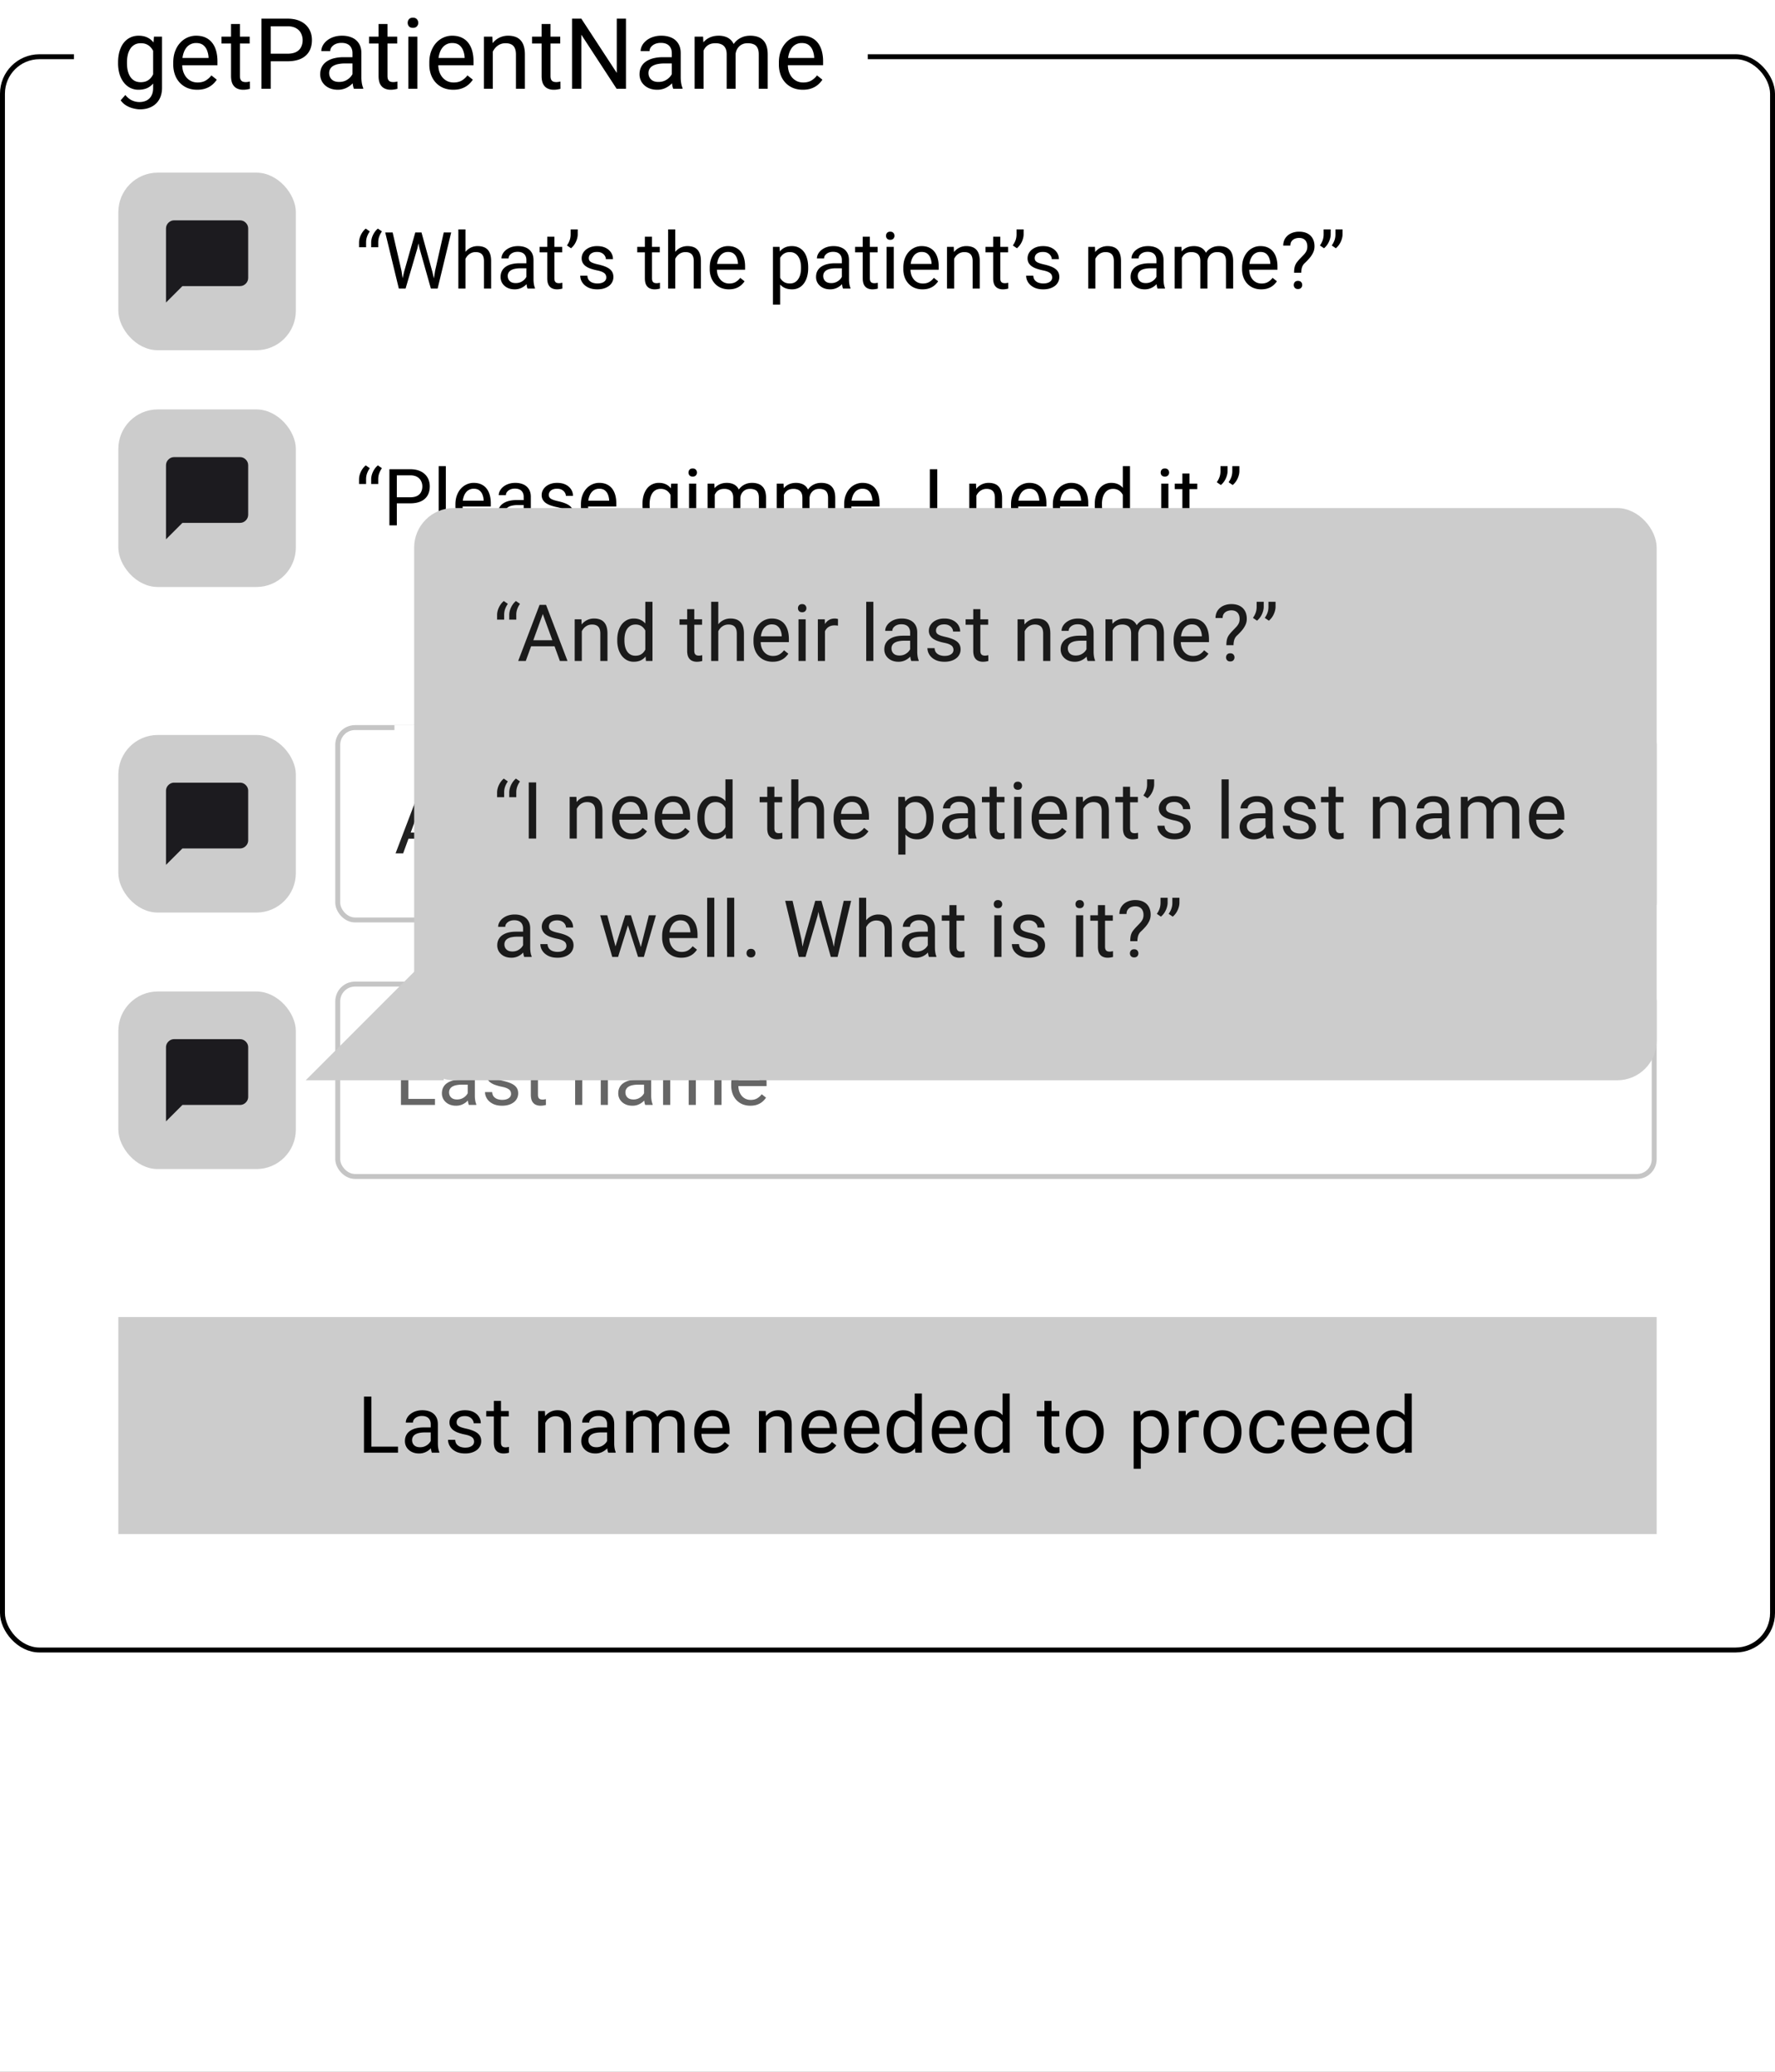
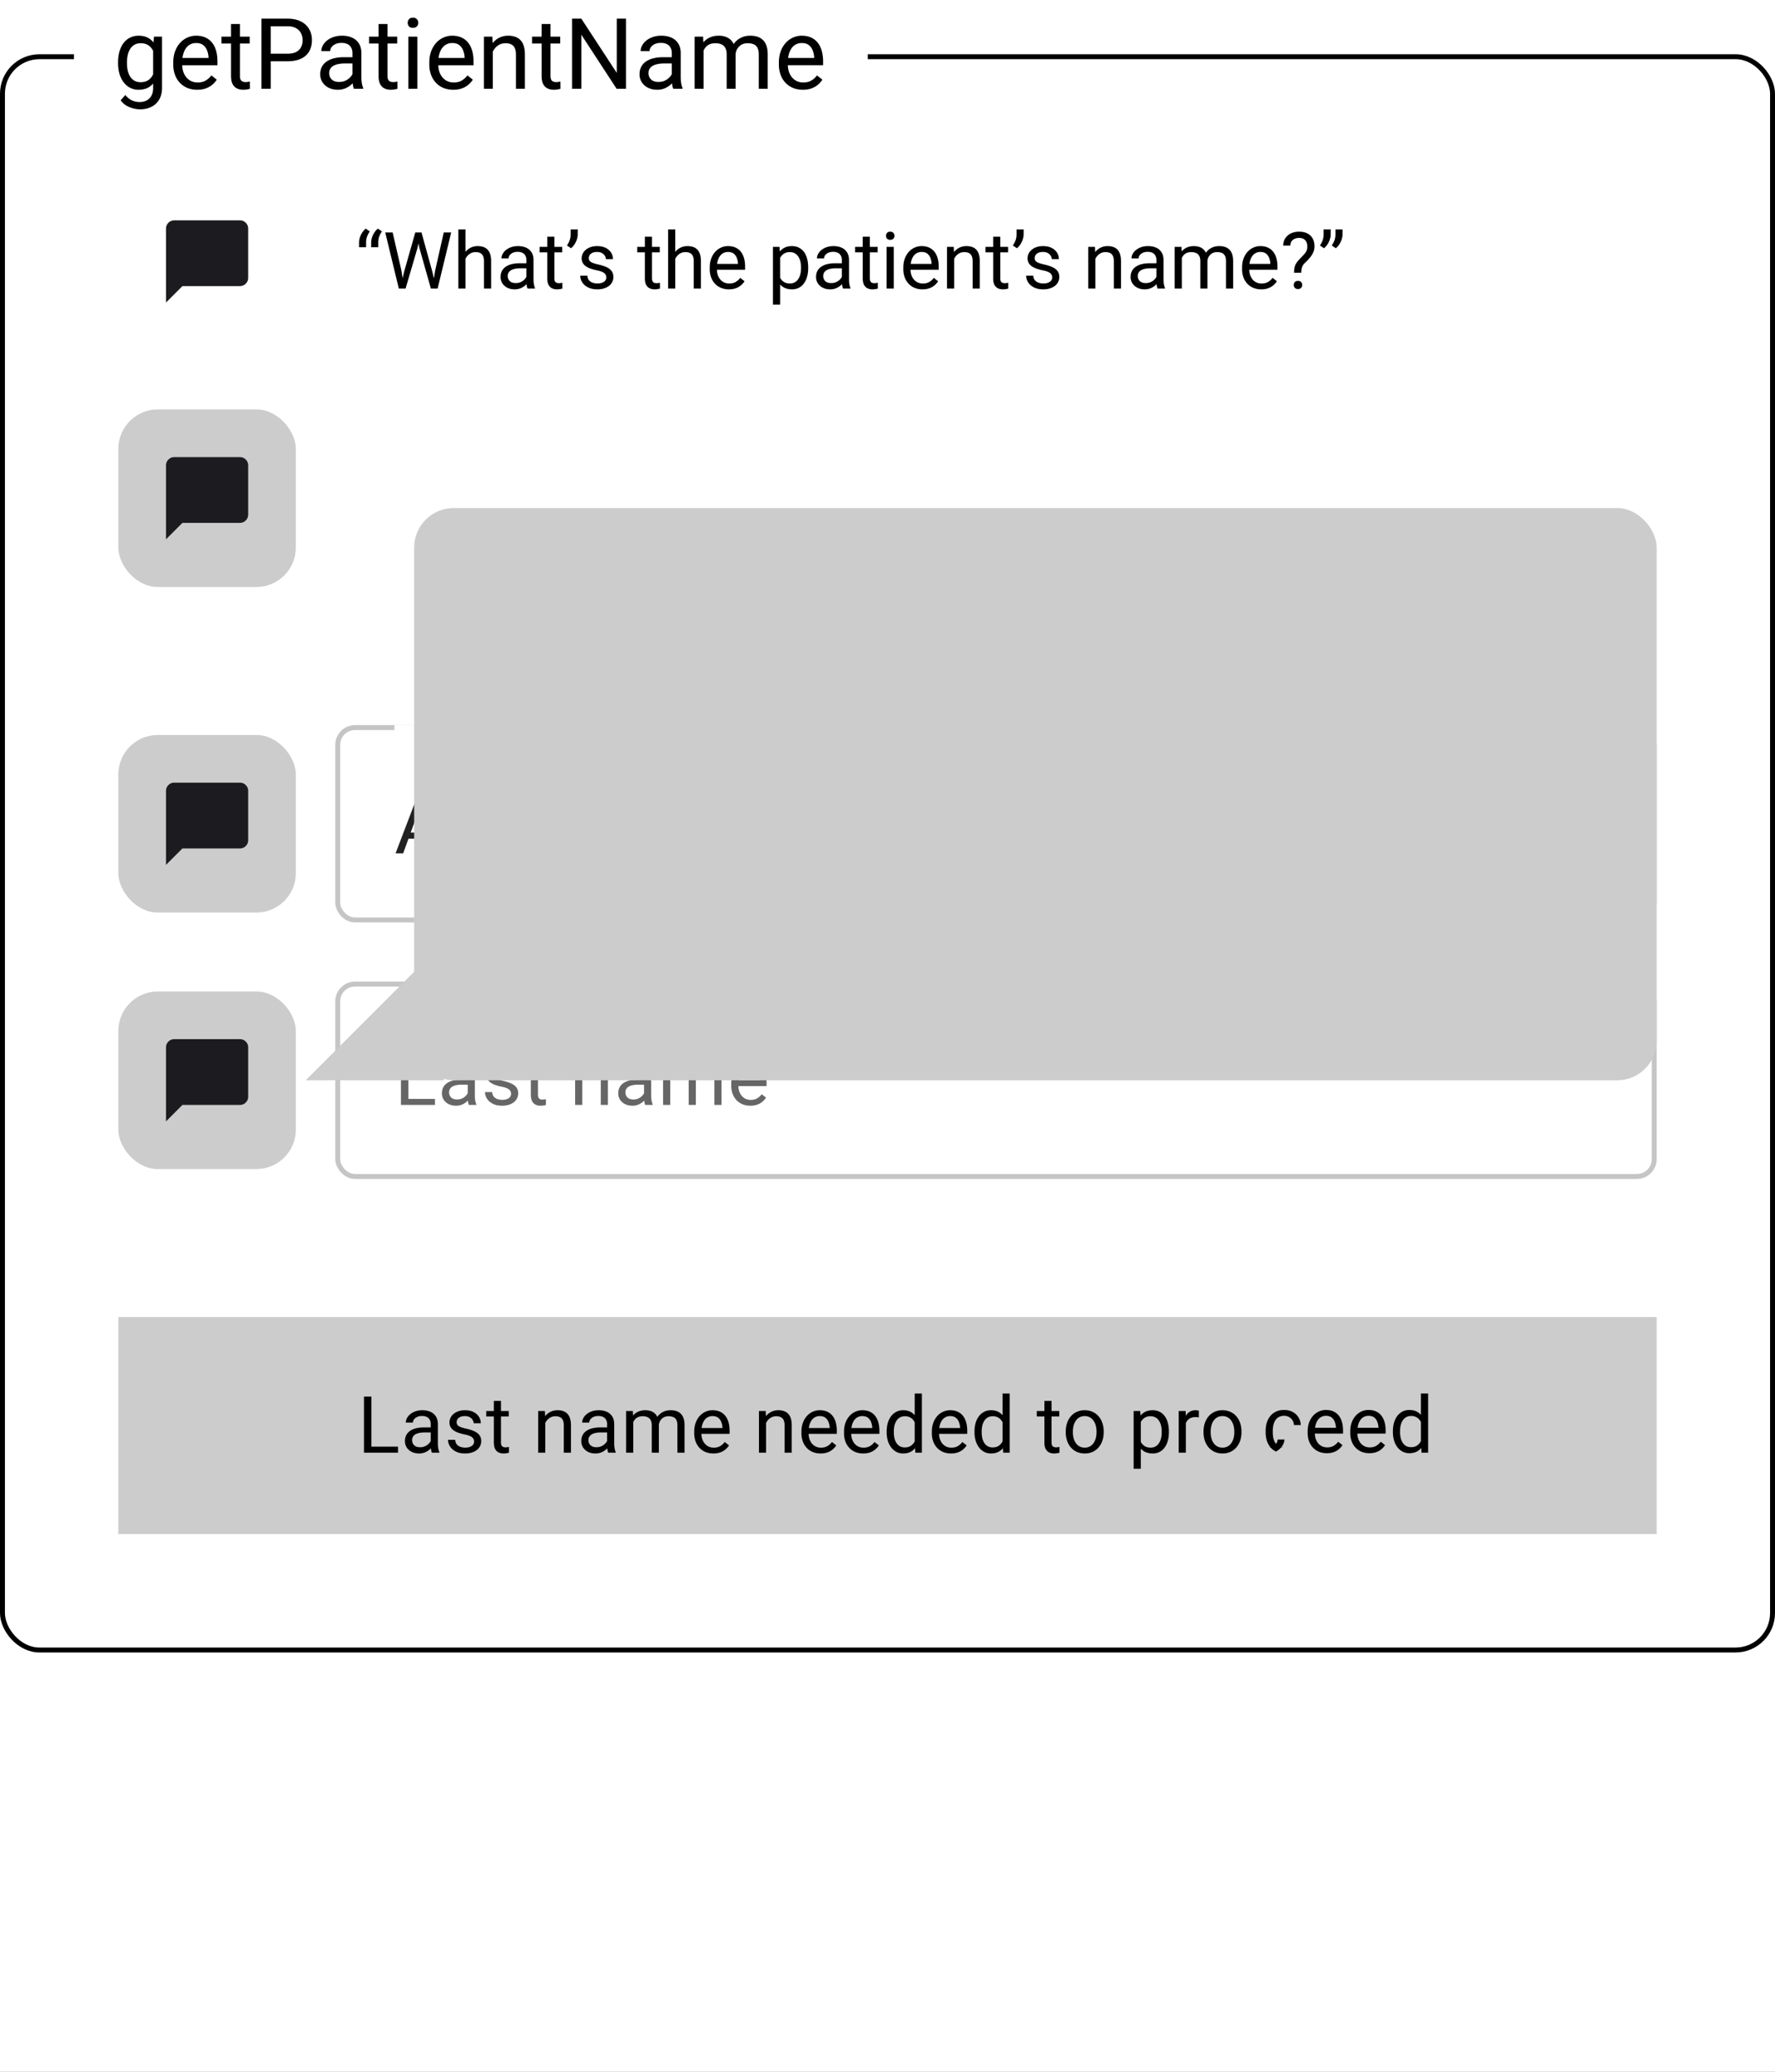
<svg xmlns="http://www.w3.org/2000/svg" width="360" height="420" fill="none">
  <rect width="100%" height="100%" fill="#808080" stroke="none" />
  <g clip-path="url(#a)">
    <path fill="#fff" d="M0 0h360v420H0z" />
    <rect width="359" height="323" x=".5" y="11.5" stroke="#000" rx="7.5" />
-     <rect width="36" height="36" x="24" y="35" fill="#CCC" rx="8" />
    <mask id="b" width="20" height="20" x="32" y="43" maskUnits="userSpaceOnUse" style="mask-type:alpha">
      <path fill="#D9D9D9" d="M32 43h20v20H32z" />
    </mask>
    <g mask="url(#b)">
      <path fill="#1C1B1F" d="M33.667 61.333v-15q0-.687.49-1.177.489-.49 1.176-.49h13.334q.687 0 1.177.49t.49 1.177v10q0 .688-.49 1.178-.49.489-1.177.489H37z" />
    </g>
    <path fill="#000" d="M72.82 50.117v-.945q0-.477.157-.992.163-.525.468-1a3.4 3.4 0 0 1 .735-.836l.82.57q-.36.516-.555 1.063-.195.539-.195 1.171v.97zm2.461 0v-.945q0-.477.156-.992.165-.525.47-1 .303-.485.734-.836l.82.57q-.36.516-.555 1.063-.195.539-.195 1.171v.97zm6.688 4.946 2.258-7.938h1.093l-.632 3.086-2.43 8.289h-1.086zm-2.336-7.938 1.797 7.781.539 3.594H80.89l-2.758-11.375zm8.61 7.773L90 47.125h1.508L88.758 58.5H87.68zm-2.759-7.773 2.196 7.938.797 3.437H87.39l-2.344-8.29-.64-3.085zm8.922-.625v12h-1.445v-12zm-.344 7.453-.601-.023a5.1 5.1 0 0 1 .258-1.602q.249-.742.703-1.289a3.13 3.13 0 0 1 2.476-1.148q.626 0 1.125.172.501.164.852.53.36.368.547.954.187.578.187 1.414V58.5h-1.453v-5.555q0-.664-.195-1.062-.195-.406-.57-.586-.376-.188-.922-.188-.54 0-.985.227-.437.227-.757.625-.313.398-.493.914a3.3 3.3 0 0 0-.171 1.078m12.696 3.102v-4.352q0-.5-.203-.867a1.33 1.33 0 0 0-.594-.578q-.399-.204-.984-.203-.547 0-.961.187a1.7 1.7 0 0 0-.641.492 1.08 1.08 0 0 0-.227.657h-1.445q0-.453.235-.899a2.6 2.6 0 0 1 .671-.804 3.4 3.4 0 0 1 1.063-.579q.625-.218 1.39-.218.922 0 1.626.312.71.313 1.109.945.406.625.406 1.57v3.938q0 .422.07.899.079.475.227.82v.125h-1.508a2.7 2.7 0 0 1-.172-.664 5.4 5.4 0 0 1-.062-.781m.25-3.68.015 1.016h-1.461q-.617 0-1.101.101a2.5 2.5 0 0 0-.813.29q-.327.195-.5.491a1.3 1.3 0 0 0-.171.68q0 .399.179.727.18.328.539.523.368.188.899.188.663 0 1.172-.282.507-.28.804-.687.305-.406.328-.79l.618.696a2.1 2.1 0 0 1-.297.727 3.5 3.5 0 0 1-1.602 1.367 3.1 3.1 0 0 1-1.234.234q-.86 0-1.508-.336a2.6 2.6 0 0 1-1-.898 2.4 2.4 0 0 1-.352-1.274q0-.68.266-1.195.265-.524.766-.867a3.6 3.6 0 0 1 1.203-.531q.703-.18 1.57-.18zm7.008-3.328v1.11h-4.571v-1.11zm-3.024-2.055h1.446v8.414q0 .43.132.649a.64.64 0 0 0 .344.289q.212.07.453.07.18 0 .375-.031.203-.039.305-.063l.008 1.18a3.4 3.4 0 0 1-.453.102 3.5 3.5 0 0 1-.664.054q-.532 0-.977-.21-.446-.212-.711-.704-.258-.5-.258-1.344zm6.18-1.492v1q0 .469-.164.992a4.1 4.1 0 0 1-.461 1 3.6 3.6 0 0 1-.735.836l-.828-.57a4.2 4.2 0 0 0 .555-1.055q.195-.547.195-1.18V46.5zm5.789 9.758q0-.313-.141-.578-.132-.275-.554-.492-.414-.228-1.25-.391a10 10 0 0 1-1.274-.352 3.9 3.9 0 0 1-.961-.492 2.1 2.1 0 0 1-.601-.68 1.9 1.9 0 0 1-.211-.914q0-.5.219-.945a2.5 2.5 0 0 1 .632-.789 3.1 3.1 0 0 1 .992-.54 4 4 0 0 1 1.29-.194q1.016 0 1.734.359.718.36 1.102.96.382.595.382 1.321h-1.445q0-.35-.211-.68a1.55 1.55 0 0 0-.602-.554q-.39-.219-.96-.219-.602 0-.977.188-.367.18-.539.46a1.16 1.16 0 0 0-.086 1.016q.085.18.297.336.21.15.594.281.382.133.976.266 1.04.234 1.711.563.672.327 1 .804t.328 1.156q0 .555-.234 1.016a2.26 2.26 0 0 1-.664.797q-.43.328-1.031.516-.595.18-1.336.18-1.117 0-1.891-.4-.774-.398-1.172-1.03a2.46 2.46 0 0 1-.398-1.336h1.453q.031.593.344.945.312.344.765.492.453.14.899.14.593 0 .992-.156.406-.156.617-.43a1 1 0 0 0 .211-.624m10.851-6.211v1.11h-4.57v-1.11zm-3.023-2.055h1.445v8.414q0 .43.133.649a.64.64 0 0 0 .344.289q.212.07.453.07.18 0 .375-.031.203-.039.305-.063l.008 1.18q-.172.054-.454.102a3.4 3.4 0 0 1-.664.054 2.25 2.25 0 0 1-.976-.21q-.446-.212-.711-.704-.258-.5-.258-1.344zm6.164-1.492v12h-1.445v-12zm-.344 7.453-.601-.023a5 5 0 0 1 .258-1.602q.25-.742.703-1.289a3.1 3.1 0 0 1 1.078-.844 3.2 3.2 0 0 1 1.398-.304q.626 0 1.125.172.501.164.852.53.359.368.547.954.187.578.187 1.414V58.5h-1.453v-5.555q0-.664-.195-1.062a1.2 1.2 0 0 0-.57-.586q-.375-.188-.922-.188-.54 0-.985.227-.437.227-.758.625-.312.398-.492.914a3.4 3.4 0 0 0-.172 1.078m11.219 4.703a4.2 4.2 0 0 1-1.601-.297 3.6 3.6 0 0 1-1.227-.851 3.8 3.8 0 0 1-.781-1.297 4.7 4.7 0 0 1-.274-1.64v-.329q0-1.031.305-1.836.305-.812.828-1.375a3.55 3.55 0 0 1 1.188-.851q.664-.29 1.375-.29.906 0 1.562.313.665.312 1.086.875.422.554.625 1.313.203.75.203 1.64v.649h-6.312V53.5h4.867v-.11a3.6 3.6 0 0 0-.234-1.093 1.97 1.97 0 0 0-.626-.875q-.43-.344-1.171-.344a1.97 1.97 0 0 0-1.618.82q-.296.406-.461.993-.164.585-.164 1.351v.328q0 .602.164 1.133a2.9 2.9 0 0 0 .493.922q.327.399.789.625.468.227 1.062.227.766 0 1.297-.313a3.2 3.2 0 0 0 .93-.836l.875.695q-.273.415-.696.79a3.3 3.3 0 0 1-1.039.609q-.61.234-1.445.234m10.391-6.984V61.75h-1.453V50.047h1.328zm5.695 2.531v.164q0 .922-.219 1.711-.219.781-.64 1.36a2.9 2.9 0 0 1-1.024.898q-.609.32-1.398.32-.806 0-1.422-.265a2.8 2.8 0 0 1-1.047-.774 4 4 0 0 1-.687-1.219 7 7 0 0 1-.344-1.601v-.875a7.3 7.3 0 0 1 .351-1.68q.258-.742.68-1.265a2.8 2.8 0 0 1 1.039-.805q.61-.282 1.406-.281.798 0 1.414.312.618.305 1.039.875.423.57.633 1.367.219.789.219 1.758m-1.453.164v-.164q0-.633-.133-1.187a3 3 0 0 0-.414-.985 2 2 0 0 0-.703-.672q-.43-.25-1.023-.25-.548 0-.954.188a2.1 2.1 0 0 0-.679.508 2.7 2.7 0 0 0-.461.718 4 4 0 0 0-.258.829v2.023q.156.547.437 1.031.282.477.75.774.47.288 1.18.289.586 0 1.008-.242.43-.25.703-.68.282-.43.414-.984.133-.563.133-1.196m8.281 2.688v-4.352q0-.5-.203-.867a1.33 1.33 0 0 0-.594-.578q-.397-.204-.984-.203-.547 0-.961.187a1.7 1.7 0 0 0-.641.492 1.08 1.08 0 0 0-.226.657h-1.445q0-.453.234-.899a2.6 2.6 0 0 1 .672-.804 3.4 3.4 0 0 1 1.062-.579q.625-.218 1.391-.218.921 0 1.625.312.711.313 1.109.945.407.625.407 1.57v3.938q0 .422.07.899.078.475.226.82v.125h-1.507a2.7 2.7 0 0 1-.172-.664 5 5 0 0 1-.063-.781m.25-3.68.016 1.016h-1.461q-.618 0-1.102.101a2.5 2.5 0 0 0-.812.29q-.329.195-.5.491-.172.29-.172.68 0 .399.18.727a1.3 1.3 0 0 0 .539.523q.367.188.898.188a2.4 2.4 0 0 0 1.172-.282q.508-.28.805-.687.304-.406.328-.79l.617.696q-.054.328-.297.727-.242.397-.648.765-.4.36-.953.602a3.1 3.1 0 0 1-1.235.234q-.859 0-1.508-.336a2.6 2.6 0 0 1-1-.898 2.4 2.4 0 0 1-.351-1.274q0-.68.265-1.195a2.3 2.3 0 0 1 .766-.867 3.6 3.6 0 0 1 1.203-.531q.703-.18 1.57-.18zM178 50.047v1.11h-4.57v-1.11zm-3.023-2.055h1.445v8.414q0 .43.133.649a.63.63 0 0 0 .343.289q.211.07.454.07.179 0 .375-.031.203-.039.304-.063l.008 1.18a3.4 3.4 0 0 1-.453.102 3.5 3.5 0 0 1-.664.054q-.531 0-.977-.21-.446-.212-.711-.704-.257-.5-.257-1.344zm6.289 2.055V58.5h-1.454v-8.453zm-1.563-2.242a.87.87 0 0 1 .211-.594q.219-.242.641-.242.414 0 .633.242.226.242.226.594a.82.82 0 0 1-.226.578q-.219.234-.633.234-.423 0-.641-.234a.85.85 0 0 1-.211-.578m7.391 10.851a4.2 4.2 0 0 1-1.602-.297 3.6 3.6 0 0 1-1.226-.851 3.8 3.8 0 0 1-.782-1.297 4.8 4.8 0 0 1-.273-1.64v-.329q0-1.031.305-1.836.304-.812.828-1.375a3.55 3.55 0 0 1 1.187-.851q.664-.29 1.375-.29.906 0 1.563.313.663.312 1.086.875.421.554.625 1.313.203.75.203 1.64v.649h-6.313V53.5h4.868v-.11a3.6 3.6 0 0 0-.235-1.093 1.96 1.96 0 0 0-.625-.875q-.43-.344-1.172-.344a1.97 1.97 0 0 0-1.617.82 3.1 3.1 0 0 0-.461.993q-.164.585-.164 1.351v.328q0 .602.164 1.133.173.524.492.922.328.399.789.625.47.227 1.063.227.766 0 1.297-.313.531-.312.929-.836l.875.695q-.273.415-.695.79a3.3 3.3 0 0 1-1.039.609q-.61.234-1.445.234m6.422-6.804V58.5h-1.446v-8.453h1.368zm-.344 2.101-.602-.023a5.1 5.1 0 0 1 .258-1.602q.25-.742.703-1.289a3.14 3.14 0 0 1 2.477-1.148q.624 0 1.125.172.5.164.851.53.36.368.547.954.188.578.188 1.414V58.5h-1.453v-5.555q0-.664-.196-1.062a1.2 1.2 0 0 0-.57-.586q-.375-.188-.922-.188a2.14 2.14 0 0 0-.984.227q-.438.227-.758.625-.312.398-.492.914a3.3 3.3 0 0 0-.172 1.078m11.281-3.906v1.11h-4.57v-1.11zm-3.023-2.055h1.445v8.414q0 .43.133.649a.63.63 0 0 0 .344.289q.21.07.453.07.179 0 .375-.031.203-.039.304-.063l.008 1.18q-.171.054-.453.102a3.5 3.5 0 0 1-.664.054q-.531 0-.977-.21a1.57 1.57 0 0 1-.71-.704q-.258-.5-.258-1.344zm6.179-1.492v1a3.3 3.3 0 0 1-.164.992 4 4 0 0 1-.461 1 3.6 3.6 0 0 1-.734.836l-.828-.57a4.2 4.2 0 0 0 .555-1.055q.195-.547.195-1.18V46.5zm5.789 9.758q0-.313-.14-.578-.133-.275-.555-.492-.414-.228-1.25-.391a10 10 0 0 1-1.273-.352 3.9 3.9 0 0 1-.961-.492 2.1 2.1 0 0 1-.602-.68 1.9 1.9 0 0 1-.211-.914q0-.5.219-.945.226-.445.633-.789a3.1 3.1 0 0 1 .992-.54q.578-.194 1.289-.194 1.015 0 1.734.359.72.36 1.102.96.383.595.383 1.321h-1.446q0-.35-.21-.68a1.56 1.56 0 0 0-.602-.554q-.39-.219-.961-.219-.602 0-.977.188a1.26 1.26 0 0 0-.539.46 1.16 1.16 0 0 0-.085 1.016q.086.18.296.336.212.15.594.281.383.133.977.266 1.038.234 1.711.563.672.327 1 .804t.328 1.156a2.247 2.247 0 0 1-.899 1.813q-.43.328-1.031.516-.594.18-1.336.18-1.117 0-1.89-.4-.774-.398-1.172-1.03a2.47 2.47 0 0 1-.399-1.336h1.453q.032.593.344.945.313.344.766.492.453.14.898.14.594 0 .992-.156.406-.156.618-.43.21-.272.21-.624m8.758-4.406V58.5h-1.445v-8.453h1.367zm-.344 2.101-.601-.023a5 5 0 0 1 .258-1.602q.25-.742.703-1.289a3.1 3.1 0 0 1 1.078-.844 3.2 3.2 0 0 1 1.398-.304q.625 0 1.125.172.501.164.852.53.36.368.547.954.187.578.187 1.414V58.5h-1.453v-5.555q0-.664-.195-1.062a1.2 1.2 0 0 0-.57-.586q-.375-.188-.922-.188-.54 0-.985.227-.437.227-.757.625-.313.398-.493.914a3.4 3.4 0 0 0-.172 1.078m12.727 3.102v-4.352q0-.5-.203-.867a1.33 1.33 0 0 0-.594-.578q-.398-.204-.984-.203-.547 0-.961.187a1.7 1.7 0 0 0-.641.492 1.08 1.08 0 0 0-.226.657h-1.446q0-.453.235-.899a2.6 2.6 0 0 1 .672-.804 3.4 3.4 0 0 1 1.062-.579q.625-.218 1.391-.218.921 0 1.625.312.71.313 1.109.945.406.625.406 1.57v3.938q0 .422.071.899.078.475.226.82v.125h-1.508a2.7 2.7 0 0 1-.171-.664 5 5 0 0 1-.063-.781m.25-3.68.016 1.016h-1.461q-.618 0-1.102.101a2.5 2.5 0 0 0-.812.29q-.329.195-.5.491-.172.29-.172.68 0 .399.18.727a1.3 1.3 0 0 0 .539.523q.367.188.898.188a2.4 2.4 0 0 0 1.172-.282q.507-.28.805-.687.304-.406.328-.79l.617.696a2.1 2.1 0 0 1-.297.727 3.5 3.5 0 0 1-1.602 1.367 3.1 3.1 0 0 1-1.234.234q-.859 0-1.508-.336a2.6 2.6 0 0 1-1-.898 2.4 2.4 0 0 1-.351-1.274q0-.68.265-1.195.266-.524.766-.867a3.6 3.6 0 0 1 1.203-.531q.703-.18 1.57-.18zm4.906-1.648V58.5h-1.453v-8.453h1.375zm-.297 2.226-.671-.023a5.8 5.8 0 0 1 .226-1.602q.219-.742.649-1.289a2.9 2.9 0 0 1 1.07-.844q.64-.304 1.484-.304.594 0 1.094.172.5.163.867.523t.571.922q.203.562.203 1.36V58.5h-1.446v-5.562q0-.664-.226-1.063a1.3 1.3 0 0 0-.625-.578 2.26 2.26 0 0 0-.953-.188q-.64 0-1.071.227-.429.227-.687.625a2.8 2.8 0 0 0-.375.914q-.11.508-.11 1.078m5.477-.797-.969.297q.008-.695.227-1.336.227-.64.648-1.14a3.1 3.1 0 0 1 1.055-.79q.625-.296 1.43-.296a3.7 3.7 0 0 1 1.203.18q.531.18.89.554.368.367.555.945.188.579.188 1.375V58.5h-1.454v-5.57q0-.71-.226-1.102a1.18 1.18 0 0 0-.625-.555 2.5 2.5 0 0 0-.953-.164q-.477 0-.844.164-.368.164-.617.454a2 2 0 0 0-.383.648 2.4 2.4 0 0 0-.125.781m10.922 5.5a4.2 4.2 0 0 1-1.602-.297 3.6 3.6 0 0 1-1.226-.851 3.8 3.8 0 0 1-.781-1.297 4.7 4.7 0 0 1-.274-1.64v-.329q0-1.031.305-1.836.305-.812.828-1.375a3.55 3.55 0 0 1 1.187-.851q.664-.29 1.375-.29.907 0 1.563.313.664.312 1.086.875.421.554.625 1.313.203.75.203 1.64v.649h-6.313V53.5h4.868v-.11a3.6 3.6 0 0 0-.235-1.093 1.96 1.96 0 0 0-.625-.875q-.43-.344-1.172-.344a1.97 1.97 0 0 0-1.617.82 3.1 3.1 0 0 0-.461.993q-.164.585-.164 1.351v.328q0 .602.164 1.133.173.524.492.922.328.399.789.625.47.227 1.063.227.765 0 1.297-.313a3.2 3.2 0 0 0 .93-.836l.875.695q-.274.415-.696.79a3.3 3.3 0 0 1-1.039.609q-.61.234-1.445.234m8.117-3.36h-1.453q.007-.75.133-1.226.133-.484.429-.883a10 10 0 0 1 .789-.906q.36-.367.657-.687.304-.328.492-.703.187-.384.187-.914 0-.54-.195-.93a1.34 1.34 0 0 0-.562-.602q-.368-.21-.914-.21-.454 0-.86.163-.406.166-.656.508-.25.337-.258.883h-1.445q.015-.883.437-1.516a2.77 2.77 0 0 1 1.157-.968 3.8 3.8 0 0 1 1.625-.336q.992 0 1.687.36.704.358 1.07 1.03.368.665.368 1.578 0 .705-.29 1.297-.28.586-.726 1.102t-.945.984a2 2 0 0 0-.579.899 3.8 3.8 0 0 0-.148 1.078m-1.516 2.477q0-.351.219-.593t.633-.242q.422 0 .641.242.218.243.218.593a.84.84 0 0 1-.218.579q-.22.242-.641.242-.414 0-.633-.242a.83.83 0 0 1-.219-.579m7.493-11.273v1q0 .469-.164.992a4.2 4.2 0 0 1-.461 1 3.7 3.7 0 0 1-.735.836l-.828-.57a4.2 4.2 0 0 0 .555-1.055q.195-.547.195-1.18V46.5zm2.398 0v1q0 .469-.164.992a4.1 4.1 0 0 1-.461 1 3.6 3.6 0 0 1-.734.836l-.828-.57q.366-.516.554-1.055.195-.547.196-1.18V46.5z" />
    <rect width="36" height="36" x="24" y="83" fill="#CCC" rx="8" />
    <mask id="c" width="20" height="20" x="32" y="91" maskUnits="userSpaceOnUse" style="mask-type:alpha">
      <path fill="#D9D9D9" d="M32 91h20v20H32z" />
    </mask>
    <g mask="url(#c)">
      <path fill="#1C1B1F" d="M33.667 109.333v-15q0-.687.49-1.177.489-.49 1.176-.49h13.334q.687 0 1.177.49t.49 1.177v10q0 .688-.49 1.178-.49.489-1.177.489H37z" />
    </g>
-     <path fill="#000" d="M72.82 98.117v-.945q0-.477.157-.992.163-.525.468-1a3.4 3.4 0 0 1 .735-.836l.82.57q-.36.516-.555 1.063-.195.539-.195 1.171v.97zm2.461 0v-.945q0-.477.156-.992.165-.525.47-1 .303-.485.734-.836l.82.57q-.36.516-.555 1.063-.195.539-.195 1.171v.97zm7.89 3.922h-3.038v-1.227h3.039q.882 0 1.43-.281.546-.281.796-.781.258-.5.258-1.14 0-.586-.258-1.102a1.9 1.9 0 0 0-.796-.828q-.548-.32-1.43-.32h-2.688v10.14h-1.507V95.125h4.195q1.29 0 2.18.445.89.446 1.351 1.235.46.78.461 1.789 0 1.093-.46 1.867-.462.774-1.352 1.18-.89.398-2.18.398m7.25-7.539v12H88.97v-12zm5.829 12.156a4.2 4.2 0 0 1-1.602-.297 3.6 3.6 0 0 1-1.226-.851 3.8 3.8 0 0 1-.781-1.297 4.8 4.8 0 0 1-.274-1.641v-.328q0-1.03.305-1.836.304-.812.828-1.375a3.55 3.55 0 0 1 1.188-.851 3.4 3.4 0 0 1 1.374-.29q.908 0 1.563.313.665.313 1.086.875.422.555.625 1.313.203.75.203 1.64v.649h-6.312v-1.18h4.867v-.109a3.6 3.6 0 0 0-.235-1.094 1.97 1.97 0 0 0-.625-.875q-.43-.344-1.171-.344a1.97 1.97 0 0 0-1.618.82q-.297.407-.46.993-.165.585-.165 1.351v.328q0 .602.164 1.133.172.523.493.922.327.399.789.625.468.227 1.062.227.766 0 1.297-.313.531-.312.93-.836l.875.695a4 4 0 0 1-.696.789q-.42.376-1.039.61-.61.234-1.445.234m9.961-1.601v-4.352a1.8 1.8 0 0 0-.203-.867 1.33 1.33 0 0 0-.594-.578q-.399-.203-.984-.203-.547 0-.961.187a1.7 1.7 0 0 0-.641.492 1.08 1.08 0 0 0-.226.657h-1.446q0-.453.235-.899a2.6 2.6 0 0 1 .671-.805 3.4 3.4 0 0 1 1.063-.578q.625-.218 1.391-.218.921 0 1.625.312.71.314 1.109.945.406.626.406 1.571v3.937q0 .422.071.899.078.476.226.82v.125h-1.508a2.7 2.7 0 0 1-.172-.664 5.5 5.5 0 0 1-.062-.781m.25-3.68.016 1.016h-1.461a5.4 5.4 0 0 0-1.102.101 2.5 2.5 0 0 0-.812.289q-.329.196-.5.492-.172.29-.172.68 0 .399.179.727.18.328.539.523.368.188.899.188.664 0 1.172-.282.508-.28.804-.687.305-.406.329-.789l.617.695a2.1 2.1 0 0 1-.297.727 3.5 3.5 0 0 1-.649.765 3.5 3.5 0 0 1-.953.602 3.1 3.1 0 0 1-1.234.234q-.86 0-1.508-.336a2.6 2.6 0 0 1-1-.898 2.4 2.4 0 0 1-.351-1.274q0-.68.265-1.195a2.3 2.3 0 0 1 .766-.867 3.6 3.6 0 0 1 1.203-.531q.703-.18 1.57-.18zm8.391 2.883q0-.313-.141-.578-.133-.275-.555-.492-.413-.228-1.25-.391a10 10 0 0 1-1.273-.352 3.9 3.9 0 0 1-.961-.492 2.1 2.1 0 0 1-.602-.68 1.9 1.9 0 0 1-.211-.914q0-.5.219-.945.226-.445.633-.789a3.1 3.1 0 0 1 .992-.54q.578-.194 1.289-.194 1.015 0 1.735.359.719.36 1.101.96.383.595.383 1.321h-1.445q0-.351-.211-.68a1.56 1.56 0 0 0-.602-.554q-.39-.219-.961-.219-.601 0-.976.188a1.25 1.25 0 0 0-.539.46 1.16 1.16 0 0 0-.086 1.016.9.9 0 0 0 .297.336q.21.149.593.281t.977.266q1.04.234 1.711.563.672.327 1 .804t.328 1.156a2.251 2.251 0 0 1-.899 1.813 3.3 3.3 0 0 1-1.031.516 4.6 4.6 0 0 1-1.336.179q-1.118 0-1.89-.398-.774-.4-1.172-1.031a2.47 2.47 0 0 1-.399-1.336h1.453q.032.593.344.945.313.343.766.492.453.141.898.141.594 0 .992-.157.407-.156.618-.429a1 1 0 0 0 .211-.625m6.851 2.398a4.2 4.2 0 0 1-1.601-.297 3.6 3.6 0 0 1-1.227-.851 3.8 3.8 0 0 1-.781-1.297 4.7 4.7 0 0 1-.274-1.641v-.328q0-1.03.305-1.836.305-.812.828-1.375a3.55 3.55 0 0 1 1.188-.851q.663-.29 1.375-.29.906 0 1.562.313.665.313 1.086.875.422.555.625 1.313.203.75.203 1.64v.649h-6.312v-1.18h4.867v-.109a3.6 3.6 0 0 0-.235-1.094 1.97 1.97 0 0 0-.624-.875q-.43-.344-1.172-.344a1.97 1.97 0 0 0-1.618.82q-.296.407-.46.993-.165.585-.165 1.351v.328q0 .602.165 1.133.171.523.492.922.327.399.789.625.468.227 1.062.227.766 0 1.297-.313.531-.312.93-.836l.875.695a4 4 0 0 1-.695.789q-.422.376-1.04.61-.61.234-1.445.234m14.422-8.61h1.313v8.274q0 1.118-.454 1.907a2.95 2.95 0 0 1-1.265 1.195q-.806.414-1.86.414-.437 0-1.031-.141a4.1 4.1 0 0 1-1.156-.461 2.9 2.9 0 0 1-.945-.867l.757-.859q.532.64 1.11.89.585.25 1.156.25.687 0 1.188-.257.5-.258.773-.766.28-.5.281-1.234v-6.485zm-5.82 4.321v-.164q0-.969.226-1.758a4.3 4.3 0 0 1 .664-1.367 2.99 2.99 0 0 1 2.446-1.187q.796 0 1.39.28.602.274 1.016.806.421.523.664 1.265.241.742.336 1.68v.719a7.3 7.3 0 0 1-.336 1.671 4 4 0 0 1-.664 1.266 2.8 2.8 0 0 1-1.016.805q-.602.273-1.406.273-.758 0-1.375-.32a3.15 3.15 0 0 1-1.047-.898 4.3 4.3 0 0 1-.672-1.36 6.2 6.2 0 0 1-.226-1.711m1.445-.164v.164q0 .633.125 1.188.133.554.398.976.274.422.696.664.421.235 1.008.235.719 0 1.187-.305.47-.304.742-.805.282-.5.438-1.086v-1.882a4 4 0 0 0-.266-.829 2.6 2.6 0 0 0-.453-.718 1.96 1.96 0 0 0-.68-.508 2.25 2.25 0 0 0-.953-.188q-.594 0-1.023.25a2 2 0 0 0-.696.672q-.265.422-.398.985a5.4 5.4 0 0 0-.125 1.187m9.453-4.156v8.453h-1.453v-8.453zm-1.562-2.242a.87.87 0 0 1 .211-.594q.218-.242.64-.242.414 0 .633.242.227.242.227.594a.82.82 0 0 1-.227.578q-.219.234-.633.234-.422 0-.64-.234a.85.85 0 0 1-.211-.578m5.32 3.922v6.773h-1.453v-8.453h1.375zm-.297 2.226-.672-.023a5.8 5.8 0 0 1 .227-1.602 3.8 3.8 0 0 1 .648-1.289 2.9 2.9 0 0 1 1.071-.844q.64-.304 1.484-.304.593 0 1.094.171.5.165.867.524.368.36.57.922.203.563.203 1.359v5.633h-1.445v-5.562q0-.664-.227-1.063a1.3 1.3 0 0 0-.625-.578 2.25 2.25 0 0 0-.953-.188q-.64 0-1.07.227t-.688.625q-.256.398-.375.914a5.2 5.2 0 0 0-.109 1.078m5.477-.797-.969.297q.008-.695.226-1.336.227-.64.649-1.14a3.1 3.1 0 0 1 1.055-.79q.624-.296 1.429-.296a3.7 3.7 0 0 1 1.203.18q.532.18.891.554.368.368.555.945.187.579.187 1.375v5.555h-1.453v-5.57q0-.71-.226-1.102a1.18 1.18 0 0 0-.626-.555 2.5 2.5 0 0 0-.953-.164q-.476 0-.843.164t-.618.454a2 2 0 0 0-.382.648 2.4 2.4 0 0 0-.125.781m8.851-1.43v6.774h-1.453v-8.453h1.375zm-.297 2.227-.672-.023a5.8 5.8 0 0 1 .227-1.602 3.8 3.8 0 0 1 .648-1.289 2.9 2.9 0 0 1 1.071-.844q.64-.304 1.484-.304.594 0 1.094.171.5.165.867.524.368.36.57.922.204.563.204 1.359v5.633h-1.446v-5.562q0-.664-.226-1.063a1.3 1.3 0 0 0-.625-.578 2.26 2.26 0 0 0-.953-.188q-.641 0-1.071.227t-.687.625q-.258.398-.375.914-.11.508-.11 1.078m5.477-.797-.969.297q.008-.695.227-1.336a3.6 3.6 0 0 1 .648-1.14 3.1 3.1 0 0 1 1.055-.79q.624-.296 1.429-.296.68 0 1.204.18.531.18.89.554.368.368.555.945.187.579.187 1.375v5.555h-1.453v-5.57q0-.71-.226-1.102a1.18 1.18 0 0 0-.625-.555 2.5 2.5 0 0 0-.953-.164q-.477 0-.844.164-.368.164-.617.454a2 2 0 0 0-.383.648 2.4 2.4 0 0 0-.125.781m10.922 5.5a4.2 4.2 0 0 1-1.602-.297 3.6 3.6 0 0 1-1.226-.851 3.8 3.8 0 0 1-.782-1.297 4.8 4.8 0 0 1-.273-1.641v-.328q0-1.03.305-1.836.304-.812.828-1.375a3.55 3.55 0 0 1 1.187-.851q.664-.29 1.375-.29.906 0 1.563.313.663.313 1.086.875.421.555.625 1.313.203.75.203 1.64v.649h-6.313v-1.18h4.868v-.109a3.6 3.6 0 0 0-.235-1.094 1.96 1.96 0 0 0-.625-.875q-.43-.344-1.172-.344a1.97 1.97 0 0 0-1.617.82q-.297.407-.461.993-.164.585-.164 1.351v.328q0 .602.164 1.133.173.523.492.922.328.399.789.625.47.227 1.063.227.766 0 1.297-.313.531-.312.929-.836l.875.695a4 4 0 0 1-.695.789q-.421.376-1.039.61-.61.234-1.445.234m5-.922q0-.366.226-.617.236-.258.672-.258.438 0 .664.258a.87.87 0 0 1 .235.617q0 .36-.235.61-.226.25-.664.25-.436 0-.672-.25a.88.88 0 0 1-.226-.61m10-10.609V106.5h-1.508V95.125zm7.937 4.727v6.648h-1.445v-8.453h1.367zm-.343 2.101-.602-.023a5 5 0 0 1 .258-1.602q.25-.742.703-1.289a3.1 3.1 0 0 1 1.078-.844 3.2 3.2 0 0 1 1.398-.304q.625 0 1.125.171.501.165.852.532.36.367.547.953.187.578.187 1.414v5.539h-1.453v-5.555q0-.664-.195-1.062a1.2 1.2 0 0 0-.57-.586q-.375-.188-.922-.188-.54 0-.985.227-.437.227-.757.625-.313.398-.493.914a3.4 3.4 0 0 0-.171 1.078m11.25 4.703a4.2 4.2 0 0 1-1.602-.297 3.6 3.6 0 0 1-1.227-.851 3.8 3.8 0 0 1-.781-1.297 4.8 4.8 0 0 1-.273-1.641v-.328q0-1.03.304-1.836.305-.812.829-1.375a3.5 3.5 0 0 1 1.187-.851q.664-.29 1.375-.29.906 0 1.562.313.665.313 1.086.875.423.555.625 1.313.204.75.204 1.64v.649h-6.313v-1.18h4.867v-.109a3.6 3.6 0 0 0-.234-1.094 1.97 1.97 0 0 0-.625-.875q-.43-.344-1.172-.344a1.97 1.97 0 0 0-1.617.82q-.297.407-.461.993-.165.585-.164 1.351v.328q0 .602.164 1.133.172.523.492.922.328.399.789.625.47.227 1.063.227.765 0 1.296-.313.532-.312.93-.836l.875.695a4 4 0 0 1-.695.789q-.422.376-1.039.61-.61.234-1.445.234m8.484 0a4.2 4.2 0 0 1-1.602-.297 3.6 3.6 0 0 1-1.226-.851 3.8 3.8 0 0 1-.782-1.297 4.8 4.8 0 0 1-.273-1.641v-.328q0-1.03.305-1.836.305-.812.828-1.375a3.55 3.55 0 0 1 1.187-.851q.664-.29 1.375-.29.907 0 1.563.313.665.313 1.086.875.421.555.625 1.313.203.75.203 1.64v.649h-6.313v-1.18h4.868v-.109a3.6 3.6 0 0 0-.235-1.094 1.96 1.96 0 0 0-.625-.875q-.43-.344-1.172-.344a1.97 1.97 0 0 0-1.617.82q-.296.407-.461.993-.164.585-.164 1.351v.328q0 .602.164 1.133.173.523.492.922.328.399.79.625.468.227 1.062.227.766 0 1.297-.313.531-.312.93-.836l.875.695a4 4 0 0 1-.696.789q-.421.376-1.039.61-.61.234-1.445.234m10.305-1.797V94.5h1.453v12h-1.328zm-5.688-2.492v-.164q0-.969.234-1.758.243-.796.68-1.367a3.1 3.1 0 0 1 1.055-.875 3 3 0 0 1 1.375-.312q.797 0 1.39.28.602.274 1.016.806.422.523.664 1.265t.336 1.68v.719a7.3 7.3 0 0 1-.336 1.671 4 4 0 0 1-.664 1.266 2.8 2.8 0 0 1-1.016.805q-.601.273-1.406.273a2.9 2.9 0 0 1-1.359-.32 3.2 3.2 0 0 1-1.055-.898 4.4 4.4 0 0 1-.68-1.36 6 6 0 0 1-.234-1.711m1.453-.164v.164q0 .633.125 1.188.133.554.406.976.274.422.696.664.421.235 1.008.235.719 0 1.179-.305.47-.304.75-.805.282-.5.438-1.086v-1.882a4.2 4.2 0 0 0-.274-.829 2.5 2.5 0 0 0-.453-.718 2 2 0 0 0-.679-.508 2.2 2.2 0 0 0-.946-.188q-.594 0-1.023.25a2 2 0 0 0-.696.672q-.273.422-.406.985a5.4 5.4 0 0 0-.125 1.187m13.477-4.156v8.453h-1.453v-8.453zm-1.563-2.242q0-.353.211-.594.22-.242.641-.242.414 0 .633.242.226.242.226.594a.82.82 0 0 1-.226.578q-.219.234-.633.234-.422 0-.641-.234a.85.85 0 0 1-.211-.578m7.422 2.242v1.11h-4.57v-1.11zm-3.023-2.055h1.445v8.414q0 .43.133.649a.63.63 0 0 0 .344.289q.21.07.453.07.179 0 .375-.031.203-.039.304-.063l.008 1.18q-.171.054-.453.102a3.5 3.5 0 0 1-.664.054q-.531 0-.977-.211-.444-.21-.711-.703-.257-.5-.257-1.344zm4.742 9.742q0-.366.226-.617.235-.258.672-.258t.664.258a.87.87 0 0 1 .235.617q0 .36-.235.61-.226.25-.664.25-.437 0-.672-.25a.88.88 0 0 1-.226-.61m4.422-11.234v1q0 .469-.164.992a4.1 4.1 0 0 1-.461 1 3.6 3.6 0 0 1-.735.836l-.828-.57a4.2 4.2 0 0 0 .555-1.055q.195-.547.195-1.18V94.5zm2.398 0v1q0 .469-.164.992a4.1 4.1 0 0 1-.461 1 3.6 3.6 0 0 1-.734.836l-.828-.57q.366-.516.554-1.055.196-.547.196-1.18V94.5z" />
    <rect width="36" height="36" x="24" y="149" fill="#CCC" rx="8" />
    <mask id="d" width="20" height="20" x="32" y="157" maskUnits="userSpaceOnUse" style="mask-type:alpha">
      <path fill="#D9D9D9" d="M32 157h20v20H32z" />
    </mask>
    <g mask="url(#d)">
      <path fill="#1C1B1F" d="M33.667 175.333v-15q0-.687.49-1.177a1.6 1.6 0 0 1 1.176-.489h13.334q.687 0 1.177.489.49.49.49 1.177v10q0 .688-.49 1.178-.49.489-1.177.489H37z" />
    </g>
    <rect width="267" height="39" x="68.5" y="147.5" stroke="#000" stroke-opacity=".23" rx="3.5" />
    <path fill="#fff" d="M80 147h67v2H80z" />
-     <path fill="#000" fill-opacity=".6" d="M86.121 143.469V152h-1.13v-8.531zm3.574 3.838v.925h-3.82v-.925zm.58-3.838v.926h-4.4v-.926zm2.512 2.191V152h-1.09v-6.34zm-1.172-1.681q0-.264.158-.446.165-.181.48-.181.311 0 .475.181.17.182.17.446a.61.61 0 0 1-.17.433q-.164.176-.474.176-.317 0-.481-.176a.64.64 0 0 1-.158-.433m4.146 2.677V152h-1.084v-6.34h1.055zm1.98-1.031-.005 1.008a1.5 1.5 0 0 0-.258-.035 3 3 0 0 0-.27-.012q-.375 0-.662.117a1.4 1.4 0 0 0-.486.328 1.6 1.6 0 0 0-.317.504 2.4 2.4 0 0 0-.146.633l-.305.176q0-.574.111-1.078.118-.504.358-.891.24-.393.61-.609a1.7 1.7 0 0 1 1.16-.194.8.8 0 0 1 .21.053m4.844 4.693q0-.234-.106-.433-.1-.205-.416-.369-.31-.17-.937-.293a7.5 7.5 0 0 1-.955-.264 3 3 0 0 1-.721-.369 1.56 1.56 0 0 1-.451-.51 1.4 1.4 0 0 1-.158-.685q0-.375.164-.709a1.9 1.9 0 0 1 .474-.592q.31-.258.744-.405a3 3 0 0 1 .967-.146q.762 0 1.301.269.539.27.826.721.287.446.287.99h-1.084a.93.93 0 0 0-.158-.509 1.16 1.16 0 0 0-.451-.416q-.293-.165-.721-.164-.452 0-.732.14a.93.93 0 0 0-.404.346.87.87 0 0 0-.065.762.7.7 0 0 0 .223.252q.158.11.445.211.287.099.732.199.78.176 1.284.422t.75.603.246.867q0 .417-.176.762a1.7 1.7 0 0 1-.498.598 2.5 2.5 0 0 1-.774.386q-.444.135-1.001.135-.839 0-1.418-.299-.58-.299-.88-.773-.298-.474-.298-1.002h1.09q.022.445.258.709.234.258.574.369.34.106.674.106.444 0 .744-.118.304-.117.463-.322a.75.75 0 0 0 .158-.469m5.312-4.658v.832h-3.428v-.832zm-2.268-1.541h1.084v6.311q0 .323.1.486a.48.48 0 0 0 .258.217q.157.053.34.053.134 0 .281-.024.152-.029.228-.047l.006.885a3 3 0 0 1-.34.076 2.5 2.5 0 0 1-.498.041q-.398 0-.732-.158a1.17 1.17 0 0 1-.533-.527q-.194-.375-.194-1.008zm7.9 2.895V152h-1.084v-6.34h1.025zm-.258 1.576-.451-.018q.006-.65.193-1.201.188-.556.528-.967a2.4 2.4 0 0 1 .808-.633 2.4 2.4 0 0 1 1.049-.228q.47 0 .844.129.375.123.638.398.27.276.411.715.14.434.14 1.061V152h-1.09v-4.166q0-.498-.146-.797a.9.9 0 0 0-.428-.439 1.5 1.5 0 0 0-.691-.141q-.405 0-.739.17a1.8 1.8 0 0 0-.568.469 2.4 2.4 0 0 0-.369.685 2.5 2.5 0 0 0-.129.809m9.695 2.326v-3.264q0-.375-.152-.65a1 1 0 0 0-.446-.434 1.6 1.6 0 0 0-.738-.152 1.7 1.7 0 0 0-.721.141 1.24 1.24 0 0 0-.48.369.8.8 0 0 0-.17.492h-1.084q0-.34.176-.674.175-.335.504-.603.333-.276.797-.434.468-.164 1.043-.164.69 0 1.218.234.534.235.832.709.305.469.305 1.178v2.953q0 .317.053.674.058.357.17.615V152h-1.131a2 2 0 0 1-.129-.498 4 4 0 0 1-.047-.586m.188-2.76.011.762h-1.095q-.463 0-.827.076a1.9 1.9 0 0 0-.609.217 1.04 1.04 0 0 0-.375.369 1 1 0 0 0-.129.51q0 .299.135.545t.404.392q.275.141.674.141.498 0 .879-.211.381-.21.603-.516.23-.304.246-.591l.463.521a1.6 1.6 0 0 1-.222.545 2.6 2.6 0 0 1-.487.574q-.298.27-.714.451a2.3 2.3 0 0 1-.926.176q-.645 0-1.131-.252a1.93 1.93 0 0 1-.75-.674 1.8 1.8 0 0 1-.264-.955q0-.51.199-.896.2-.393.575-.651.375-.263.902-.398.528-.135 1.178-.135zm3.829-1.236V152h-1.09v-6.34h1.032zm-.222 1.67-.504-.018q.005-.65.17-1.201.163-.556.486-.967t.803-.633q.48-.228 1.113-.228.445 0 .82.129.375.123.651.392.275.27.427.692.153.422.153 1.019V152h-1.084v-4.172q0-.498-.17-.797a.98.98 0 0 0-.469-.433 1.7 1.7 0 0 0-.715-.141q-.48 0-.803.17a1.35 1.35 0 0 0-.515.469 2.1 2.1 0 0 0-.281.685 4 4 0 0 0-.082.809m4.107-.598-.727.223q.006-.522.17-1.002a2.7 2.7 0 0 1 .487-.856 2.3 2.3 0 0 1 .791-.591 2.46 2.46 0 0 1 1.072-.223q.51 0 .902.135.4.135.668.416.276.275.416.709.141.434.141 1.031V152h-1.09v-4.178q0-.533-.17-.826a.88.88 0 0 0-.469-.416 1.9 1.9 0 0 0-.714-.123q-.358 0-.633.123a1.3 1.3 0 0 0-.463.34 1.5 1.5 0 0 0-.287.486 1.8 1.8 0 0 0-.094.586m8.341 4.125a3.1 3.1 0 0 1-1.201-.222 2.75 2.75 0 0 1-.92-.639 2.85 2.85 0 0 1-.586-.973 3.6 3.6 0 0 1-.205-1.23v-.246q0-.774.229-1.377.228-.61.621-1.032.392-.422.89-.638a2.6 2.6 0 0 1 1.032-.217q.679 0 1.172.234.498.235.814.657.316.415.469.984.152.563.152 1.23v.487h-4.734v-.885h3.65v-.082a2.7 2.7 0 0 0-.176-.82 1.5 1.5 0 0 0-.468-.657q-.323-.257-.879-.257a1.47 1.47 0 0 0-1.213.615 2.3 2.3 0 0 0-.346.744 3.8 3.8 0 0 0-.123 1.014v.246q0 .452.123.849.129.393.369.692.246.298.592.468.351.17.797.17.574 0 .973-.234.398-.234.697-.627l.656.522a3 3 0 0 1-.521.591q-.316.282-.78.457-.457.177-1.084.176" />
    <g clip-path="url(#e)">
      <path fill="#000" fill-opacity=".87" d="M85.531 162.633 81.766 173h-1.54l4.337-11.375h.992zM88.687 173l-3.773-10.367-.023-1.008h.992L90.234 173zm-.195-4.211v1.234h-6.39v-1.234zm4.642-2.437V173H91.69v-8.453h1.367zm-.343 2.101-.602-.023a5.1 5.1 0 0 1 .258-1.602q.249-.742.703-1.289a3.13 3.13 0 0 1 2.477-1.148q.624 0 1.125.171.5.165.851.532.36.367.547.953.188.578.188 1.414V173h-1.454v-5.555q0-.664-.195-1.062a1.2 1.2 0 0 0-.57-.586q-.376-.188-.922-.188-.54 0-.984.227a2.35 2.35 0 0 0-.758.625q-.314.399-.492.914a3.3 3.3 0 0 0-.172 1.078m13.22 2.906V161h1.453v12h-1.328zm-5.688-2.492v-.164q0-.969.235-1.758.242-.797.679-1.367a3.1 3.1 0 0 1 1.055-.875q.618-.312 1.375-.312.797 0 1.391.281.601.273 1.015.805.423.523.664 1.265.243.743.336 1.68v.719a7.3 7.3 0 0 1-.336 1.671 3.9 3.9 0 0 1-.664 1.266 2.8 2.8 0 0 1-1.015.805q-.602.273-1.406.273-.742 0-1.36-.32a3.2 3.2 0 0 1-1.055-.898 4.4 4.4 0 0 1-.679-1.36 6 6 0 0 1-.235-1.711m1.454-.164v.164q0 .633.125 1.188.133.554.406.976t.695.664q.422.235 1.008.235.718 0 1.18-.305.468-.304.75-.805.28-.5.437-1.086v-1.882a4.2 4.2 0 0 0-.273-.829 2.6 2.6 0 0 0-.453-.718 2 2 0 0 0-.68-.508 2.2 2.2 0 0 0-.945-.188q-.594 0-1.024.25a2 2 0 0 0-.695.672q-.273.422-.406.985a5.3 5.3 0 0 0-.125 1.187m9.532-2.828V173h-1.445v-8.453h1.406zm2.641-1.375-.008 1.344a2 2 0 0 0-.344-.047 4 4 0 0 0-.359-.016q-.5 0-.883.157-.382.156-.648.437a2.1 2.1 0 0 0-.422.672 3.2 3.2 0 0 0-.195.844l-.407.234q0-.766.149-1.437.156-.672.476-1.188.321-.524.813-.812.5-.297 1.187-.297.157 0 .36.039.203.031.281.07m4.837 8.656a4.2 4.2 0 0 1-1.601-.297 3.6 3.6 0 0 1-1.227-.851 3.8 3.8 0 0 1-.781-1.297 4.8 4.8 0 0 1-.273-1.641v-.328q0-1.03.304-1.836.305-.812.828-1.375a3.5 3.5 0 0 1 1.188-.851 3.4 3.4 0 0 1 1.375-.289q.906 0 1.562.312.665.312 1.086.875.423.555.625 1.313.204.75.204 1.64v.649h-6.313V168h4.867v-.109a3.6 3.6 0 0 0-.234-1.094 1.97 1.97 0 0 0-.625-.875q-.43-.344-1.172-.344a1.96 1.96 0 0 0-1.617.82 3.1 3.1 0 0 0-.461.993q-.165.586-.164 1.351v.328q0 .602.164 1.133.172.523.492.922.328.399.789.625.47.227 1.063.227.765 0 1.296-.313.533-.312.93-.836l.875.695a4 4 0 0 1-.695.789q-.422.375-1.039.61-.609.234-1.446.234m7.268-1.656 2.172-6.953h.953l-.188 1.383-2.211 7.07h-.929zm-1.461-6.953 1.851 7.031.133 1.422h-.976l-2.454-8.453zm6.664 6.976 1.765-6.976h1.438L132.008 173h-.969zm-1.867-6.976 2.125 6.836.242 1.617h-.922l-2.274-7.086-.187-1.367z" />
    </g>
    <rect width="36" height="36" x="24" y="201" fill="#CCC" rx="8" />
    <mask id="f" width="20" height="20" x="32" y="209" maskUnits="userSpaceOnUse" style="mask-type:alpha">
      <path fill="#D9D9D9" d="M32 209h20v20H32z" />
    </mask>
    <g mask="url(#f)">
      <path fill="#1C1B1F" d="M33.667 227.333v-15q0-.687.49-1.177a1.6 1.6 0 0 1 1.176-.489h13.334q.687 0 1.177.489.49.49.49 1.177v10q0 .688-.49 1.178-.49.489-1.177.489H37z" />
    </g>
    <rect width="267" height="39" x="68.5" y="199.5" stroke="#000" stroke-opacity=".23" rx="3.5" />
    <path fill="#000" fill-opacity=".6" d="M88.219 222.773V224H82.53v-1.227zm-5.39-10.148V224H81.32v-11.375zm12.032 9.93v-4.352q0-.5-.203-.867a1.33 1.33 0 0 0-.594-.578q-.399-.204-.984-.203a2.3 2.3 0 0 0-.961.187q-.407.188-.64.492a1.08 1.08 0 0 0-.227.657h-1.446q0-.453.235-.899.234-.445.672-.804a3.4 3.4 0 0 1 1.062-.579 4.2 4.2 0 0 1 1.39-.218q.922 0 1.626.312.71.313 1.109.945.405.626.406 1.571v3.937q0 .423.07.899.079.476.227.82V224h-1.508a2.7 2.7 0 0 1-.172-.664 5.4 5.4 0 0 1-.062-.781m.25-3.68.016 1.016h-1.461q-.618 0-1.102.101a2.5 2.5 0 0 0-.812.289q-.33.196-.5.492-.172.29-.172.68 0 .399.18.727t.538.523q.368.188.899.188.664 0 1.172-.282a2.4 2.4 0 0 0 .804-.687q.306-.407.329-.789l.617.695q-.056.328-.297.727a3.503 3.503 0 0 1-1.602 1.367 3.1 3.1 0 0 1-1.234.234q-.86 0-1.508-.336a2.6 2.6 0 0 1-1-.898 2.4 2.4 0 0 1-.351-1.274q0-.68.265-1.195.266-.524.766-.867a3.6 3.6 0 0 1 1.203-.531q.703-.18 1.57-.18zm8.541 2.883q0-.313-.141-.578-.133-.274-.555-.492-.413-.228-1.25-.391a10 10 0 0 1-1.273-.352 3.8 3.8 0 0 1-.961-.492 2.1 2.1 0 0 1-.602-.68q-.21-.39-.21-.914 0-.5.218-.945.227-.446.633-.789a3.1 3.1 0 0 1 .992-.539q.579-.195 1.289-.195 1.015 0 1.735.359.719.36 1.101.961.383.594.383 1.32h-1.445q0-.351-.211-.679a1.56 1.56 0 0 0-.602-.555q-.39-.219-.961-.219-.601 0-.976.188a1.24 1.24 0 0 0-.539.461 1.15 1.15 0 0 0-.086 1.015q.086.18.296.336.212.149.594.281.383.133.977.266 1.04.234 1.711.563.672.327 1 .804t.328 1.156a2.251 2.251 0 0 1-.899 1.813 3.3 3.3 0 0 1-1.031.516 4.6 4.6 0 0 1-1.336.179q-1.118 0-1.89-.398-.774-.4-1.172-1.031a2.47 2.47 0 0 1-.399-1.336h1.453q.032.593.344.945.313.344.766.492.453.141.898.141.594 0 .992-.157.407-.156.618-.429a1 1 0 0 0 .211-.625m7.032-6.211v1.109h-4.57v-1.109zm-3.023-2.055h1.445v8.414q0 .43.133.649a.64.64 0 0 0 .344.289q.21.07.453.07.18 0 .375-.031.203-.039.305-.063l.007 1.18q-.171.054-.453.102a3.5 3.5 0 0 1-.664.054q-.53 0-.976-.211-.445-.21-.711-.703-.258-.5-.258-1.344zm10.433 3.86V224h-1.446v-8.453h1.368zm-.344 2.101-.602-.023a5.1 5.1 0 0 1 .258-1.602q.25-.742.703-1.289a3.13 3.13 0 0 1 2.477-1.148q.626 0 1.125.171.5.165.851.532.36.367.547.953.188.578.188 1.414V224h-1.453v-5.555q0-.664-.196-1.062a1.2 1.2 0 0 0-.57-.586q-.375-.188-.922-.188a2.14 2.14 0 0 0-.984.227 2.35 2.35 0 0 0-.758.625q-.312.399-.492.914a3.3 3.3 0 0 0-.172 1.078m12.877 3.102v-4.352q0-.5-.204-.867a1.33 1.33 0 0 0-.593-.578q-.399-.204-.985-.203-.547 0-.961.187-.406.188-.64.492a1.1 1.1 0 0 0-.227.657h-1.445q0-.453.234-.899.235-.445.672-.804a3.4 3.4 0 0 1 1.063-.579q.625-.218 1.39-.218.923 0 1.625.312a2.44 2.44 0 0 1 1.11.945q.406.626.406 1.571v3.937q0 .423.07.899.078.476.227.82V224h-1.508a2.7 2.7 0 0 1-.172-.664 5 5 0 0 1-.062-.781m.25-3.68.015 1.016h-1.461q-.617 0-1.101.101a2.5 2.5 0 0 0-.813.289 1.4 1.4 0 0 0-.5.492q-.172.29-.172.68 0 .399.18.727t.539.523q.367.188.899.188a2.37 2.37 0 0 0 1.171-.282q.508-.28.805-.687.305-.407.328-.789l.617.695q-.054.328-.296.727a3.506 3.506 0 0 1-1.602 1.367 3.1 3.1 0 0 1-1.234.234q-.86 0-1.508-.336a2.6 2.6 0 0 1-1-.898 2.37 2.37 0 0 1-.352-1.274q0-.68.266-1.195.265-.524.765-.867a3.6 3.6 0 0 1 1.204-.531 6.3 6.3 0 0 1 1.57-.18zm5.056-1.648V224h-1.453v-8.453h1.375zm-.297 2.226-.672-.023a5.8 5.8 0 0 1 .227-1.602q.218-.742.648-1.289a2.9 2.9 0 0 1 1.07-.844q.64-.304 1.485-.304.594 0 1.093.171.5.165.868.524.367.36.57.922t.203 1.359V224h-1.445v-5.562q0-.664-.227-1.063a1.3 1.3 0 0 0-.625-.578 2.25 2.25 0 0 0-.953-.188q-.64 0-1.07.227a1.8 1.8 0 0 0-.688.625 2.8 2.8 0 0 0-.375.914 5 5 0 0 0-.109 1.078m5.476-.797-.968.297q.007-.695.226-1.336.226-.64.649-1.14a3.05 3.05 0 0 1 1.054-.789q.626-.297 1.43-.297.68 0 1.203.179.531.18.891.555.368.368.555.945.187.579.187 1.375V224h-1.453v-5.57q0-.71-.227-1.102a1.18 1.18 0 0 0-.625-.555 2.5 2.5 0 0 0-.953-.164 2.1 2.1 0 0 0-.844.164 1.8 1.8 0 0 0-.617.454 2 2 0 0 0-.383.648 2.4 2.4 0 0 0-.125.781m11.072 5.5a4.2 4.2 0 0 1-1.601-.297 3.6 3.6 0 0 1-1.227-.851 3.8 3.8 0 0 1-.781-1.297 4.8 4.8 0 0 1-.273-1.641v-.328q0-1.03.304-1.836.305-.812.828-1.375a3.5 3.5 0 0 1 1.188-.851 3.4 3.4 0 0 1 1.375-.289q.906 0 1.562.312.665.312 1.086.875.423.555.625 1.313.203.75.203 1.64v.649h-6.312V219h4.867v-.109a3.6 3.6 0 0 0-.234-1.094 1.97 1.97 0 0 0-.625-.875q-.43-.344-1.172-.344a1.96 1.96 0 0 0-1.617.82 3.1 3.1 0 0 0-.461.993q-.164.586-.164 1.351v.328q0 .602.164 1.133.171.523.492.922.328.399.789.625a2.4 2.4 0 0 0 1.062.227q.766 0 1.297-.313.532-.312.93-.836l.875.695a4 4 0 0 1-.695.789q-.423.375-1.039.61-.61.234-1.446.234" />
    <path fill="#CCC" d="M24 267h312v44H24z" />
-     <path fill="#000" d="M80.719 293.273v1.227H75.03v-1.227zm-5.39-10.148V294.5H73.82v-11.375zm12.032 9.93v-4.352q0-.5-.203-.867a1.33 1.33 0 0 0-.594-.578q-.399-.204-.984-.203a2.3 2.3 0 0 0-.961.187q-.407.188-.64.492a1.08 1.08 0 0 0-.227.657h-1.446q0-.453.235-.899.234-.445.672-.804a3.4 3.4 0 0 1 1.062-.579 4.2 4.2 0 0 1 1.39-.218q.922 0 1.626.312.71.313 1.109.945.405.626.406 1.571v3.937q0 .422.07.899.079.476.227.82v.125h-1.508a2.7 2.7 0 0 1-.172-.664 5.4 5.4 0 0 1-.062-.781m.25-3.68.016 1.016h-1.461q-.618 0-1.102.101a2.5 2.5 0 0 0-.812.289q-.33.196-.5.492-.172.29-.172.68 0 .399.18.727t.538.523q.368.188.899.188.664 0 1.172-.282a2.4 2.4 0 0 0 .804-.687q.306-.407.329-.789l.617.695q-.056.328-.297.727a3.503 3.503 0 0 1-1.602 1.367 3.1 3.1 0 0 1-1.234.234q-.86 0-1.508-.336a2.6 2.6 0 0 1-1-.898 2.4 2.4 0 0 1-.351-1.274q0-.68.265-1.195.266-.524.766-.867a3.6 3.6 0 0 1 1.203-.531q.703-.18 1.57-.18zm8.54 2.883q0-.313-.14-.578-.133-.275-.555-.492-.414-.228-1.25-.391a10 10 0 0 1-1.273-.352 3.8 3.8 0 0 1-.961-.492 2.1 2.1 0 0 1-.602-.68q-.21-.39-.21-.914 0-.5.218-.945.227-.446.633-.789.414-.344.992-.539t1.29-.195q1.014 0 1.734.359.718.36 1.101.961.383.594.383 1.32h-1.445q0-.351-.211-.679a1.56 1.56 0 0 0-.602-.555q-.39-.219-.96-.219-.603 0-.977.188a1.25 1.25 0 0 0-.54.461 1.16 1.16 0 0 0-.085 1.015q.086.18.296.336.211.149.594.281t.977.266q1.039.234 1.71.563.673.327 1 .804.33.477.329 1.156 0 .555-.234 1.016a2.26 2.26 0 0 1-.665.797q-.43.328-1.03.516a4.6 4.6 0 0 1-1.337.179q-1.117 0-1.89-.398-.774-.4-1.172-1.031a2.47 2.47 0 0 1-.399-1.336h1.453q.032.593.344.945.313.343.766.492.453.141.898.141.594 0 .992-.157.407-.156.618-.429a1 1 0 0 0 .21-.625m7.033-6.211v1.109h-4.57v-1.109zm-3.023-2.055h1.445v8.414q0 .43.133.649a.64.64 0 0 0 .344.289q.21.07.453.07.18 0 .375-.031.203-.039.305-.063l.007 1.18q-.171.054-.453.102a3.5 3.5 0 0 1-.664.054q-.53 0-.976-.211-.445-.21-.711-.703-.258-.5-.258-1.344zm10.433 3.86v6.648h-1.446v-8.453h1.368zm-.344 2.101-.602-.023a5.1 5.1 0 0 1 .258-1.602q.25-.742.703-1.289a3.13 3.13 0 0 1 2.477-1.148q.626 0 1.125.171.5.165.851.532.36.367.547.953.188.578.188 1.414v5.539h-1.453v-5.555q0-.664-.196-1.062a1.2 1.2 0 0 0-.57-.586q-.375-.188-.922-.188a2.14 2.14 0 0 0-.984.227 2.35 2.35 0 0 0-.758.625q-.312.399-.492.914a3.3 3.3 0 0 0-.172 1.078m12.877 3.102v-4.352q0-.5-.204-.867a1.33 1.33 0 0 0-.593-.578q-.399-.204-.985-.203-.547 0-.961.187-.406.188-.64.492a1.1 1.1 0 0 0-.227.657h-1.445q0-.453.234-.899.235-.445.672-.804a3.4 3.4 0 0 1 1.063-.579q.624-.218 1.39-.218.923 0 1.625.312a2.44 2.44 0 0 1 1.11.945q.406.626.406 1.571v3.937q0 .422.07.899.078.476.227.82v.125h-1.508a2.7 2.7 0 0 1-.172-.664 5 5 0 0 1-.062-.781m.25-3.68.015 1.016h-1.461q-.617 0-1.101.101a2.5 2.5 0 0 0-.813.289 1.4 1.4 0 0 0-.5.492q-.172.29-.172.68 0 .399.18.727t.539.523q.367.188.899.188a2.37 2.37 0 0 0 1.171-.282q.508-.28.805-.687.305-.407.328-.789l.617.695q-.054.328-.296.727a3.506 3.506 0 0 1-1.602 1.367 3.1 3.1 0 0 1-1.234.234q-.86 0-1.508-.336a2.6 2.6 0 0 1-1-.898 2.37 2.37 0 0 1-.352-1.274q0-.68.266-1.195.265-.524.765-.867a3.6 3.6 0 0 1 1.204-.531 6.3 6.3 0 0 1 1.57-.18zm5.056-1.648v6.773h-1.453v-8.453h1.375zm-.297 2.226-.672-.023a5.8 5.8 0 0 1 .227-1.602q.218-.742.648-1.289a2.9 2.9 0 0 1 1.07-.844q.64-.304 1.485-.304.594 0 1.093.171.5.164.868.524.367.36.57.922t.203 1.359v5.633h-1.445v-5.562q0-.664-.227-1.063a1.3 1.3 0 0 0-.625-.578 2.25 2.25 0 0 0-.953-.188q-.64 0-1.07.227a1.8 1.8 0 0 0-.688.625 2.8 2.8 0 0 0-.375.914 5 5 0 0 0-.109 1.078m5.476-.797-.968.297q.007-.695.226-1.336.226-.64.649-1.14a3.05 3.05 0 0 1 1.054-.789q.626-.297 1.43-.297.68 0 1.203.179.531.18.891.555.368.368.555.945.187.579.187 1.375v5.555h-1.453v-5.57q0-.71-.227-1.102a1.18 1.18 0 0 0-.625-.555 2.5 2.5 0 0 0-.953-.164 2.1 2.1 0 0 0-.844.164 1.8 1.8 0 0 0-.617.454 2 2 0 0 0-.383.648 2.4 2.4 0 0 0-.125.781m11.072 5.5a4.2 4.2 0 0 1-1.601-.297 3.6 3.6 0 0 1-1.227-.851 3.8 3.8 0 0 1-.781-1.297 4.8 4.8 0 0 1-.273-1.641v-.328q0-1.03.304-1.836.305-.812.828-1.375a3.5 3.5 0 0 1 1.188-.851 3.4 3.4 0 0 1 1.375-.289q.906 0 1.562.312.665.312 1.086.875.423.555.625 1.313.203.75.203 1.64v.649h-6.312v-1.18h4.867v-.109a3.6 3.6 0 0 0-.234-1.094 1.97 1.97 0 0 0-.625-.875q-.43-.344-1.172-.344a1.96 1.96 0 0 0-1.617.82 3.1 3.1 0 0 0-.461.993q-.164.586-.164 1.351v.328q0 .602.164 1.133.171.523.492.922.328.399.789.625a2.4 2.4 0 0 0 1.062.227q.766 0 1.297-.313.532-.312.93-.836l.875.695a4 4 0 0 1-.695.789q-.423.375-1.039.61-.61.234-1.446.234m10.691-6.804v6.648h-1.445v-8.453h1.367zm-.344 2.101-.601-.023a5 5 0 0 1 .258-1.602q.25-.742.703-1.289a3.13 3.13 0 0 1 2.476-1.148q.626 0 1.125.171.5.165.852.532.359.367.547.953.187.578.187 1.414v5.539h-1.453v-5.555q0-.664-.195-1.062a1.2 1.2 0 0 0-.571-.586q-.375-.188-.921-.188-.54 0-.985.227a2.35 2.35 0 0 0-.758.625q-.312.399-.492.914a3.4 3.4 0 0 0-.172 1.078m11.4 4.703a4.2 4.2 0 0 1-1.601-.297 3.6 3.6 0 0 1-1.227-.851 3.8 3.8 0 0 1-.781-1.297 4.8 4.8 0 0 1-.274-1.641v-.328q0-1.03.305-1.836.305-.812.828-1.375a3.5 3.5 0 0 1 1.188-.851 3.4 3.4 0 0 1 1.375-.289q.906 0 1.562.312.665.312 1.086.875.422.555.625 1.313.203.75.203 1.64v.649h-6.312v-1.18h4.867v-.109a3.6 3.6 0 0 0-.234-1.094 2 2 0 0 0-.625-.875q-.43-.344-1.172-.344a1.96 1.96 0 0 0-1.617.82 3.1 3.1 0 0 0-.461.993q-.165.586-.164 1.351v.328q0 .602.164 1.133.171.523.492.922.328.399.789.625a2.4 2.4 0 0 0 1.062.227q.766 0 1.297-.313.531-.312.93-.836l.875.695a4 4 0 0 1-.695.789q-.423.375-1.039.61-.61.234-1.446.234m8.635 0a4.2 4.2 0 0 1-1.602-.297 3.6 3.6 0 0 1-1.226-.851 3.8 3.8 0 0 1-.782-1.297 4.8 4.8 0 0 1-.273-1.641v-.328q0-1.03.305-1.836.305-.812.828-1.375a3.5 3.5 0 0 1 1.187-.851 3.4 3.4 0 0 1 1.375-.289q.906 0 1.563.312.663.312 1.086.875.421.555.625 1.313.203.75.203 1.64v.649h-6.313v-1.18h4.867v-.109a3.6 3.6 0 0 0-.234-1.094 1.97 1.97 0 0 0-.625-.875q-.43-.344-1.172-.344a1.96 1.96 0 0 0-1.617.82 3.1 3.1 0 0 0-.461.993q-.164.586-.164 1.351v.328q0 .602.164 1.133.173.523.492.922.328.399.789.625.47.227 1.063.227.765 0 1.297-.313.531-.312.929-.836l.875.695a4 4 0 0 1-.695.789q-.422.375-1.039.61-.61.234-1.445.234m10.454-1.797V282.5h1.453v12h-1.328zm-5.687-2.492v-.164q0-.969.234-1.758a4.3 4.3 0 0 1 .68-1.367q.445-.57 1.055-.875a3 3 0 0 1 1.375-.312q.796 0 1.39.281.602.273 1.016.805.421.523.664 1.265.242.743.336 1.68v.719a7.3 7.3 0 0 1-.336 1.671 4 4 0 0 1-.664 1.266 2.8 2.8 0 0 1-1.016.805q-.602.273-1.406.273a2.9 2.9 0 0 1-1.359-.32 3.2 3.2 0 0 1-1.055-.898 4.4 4.4 0 0 1-.68-1.36 6 6 0 0 1-.234-1.711m1.453-.164v.164q0 .633.125 1.188.132.554.406.976.273.422.695.664.423.235 1.008.235.719 0 1.18-.305.468-.304.75-.805.28-.5.437-1.086v-1.882a4 4 0 0 0-.273-.829 2.6 2.6 0 0 0-.453-.718 1.95 1.95 0 0 0-.68-.508 2.2 2.2 0 0 0-.945-.188q-.594 0-1.024.25a2 2 0 0 0-.695.672q-.274.422-.406.985a5.4 5.4 0 0 0-.125 1.187m11.595 4.453a4.2 4.2 0 0 1-1.601-.297 3.6 3.6 0 0 1-1.227-.851 3.8 3.8 0 0 1-.781-1.297 4.8 4.8 0 0 1-.274-1.641v-.328q0-1.03.305-1.836.305-.812.828-1.375a3.5 3.5 0 0 1 1.188-.851 3.4 3.4 0 0 1 1.375-.289q.906 0 1.562.312.665.312 1.086.875.422.555.625 1.313.203.75.203 1.64v.649h-6.312v-1.18h4.867v-.109a3.6 3.6 0 0 0-.234-1.094 2 2 0 0 0-.625-.875q-.43-.344-1.172-.344a1.97 1.97 0 0 0-1.617.82 3.1 3.1 0 0 0-.461.993q-.164.586-.164 1.351v.328q0 .602.164 1.133.171.523.492.922.328.399.789.625a2.4 2.4 0 0 0 1.062.227q.766 0 1.297-.313.531-.312.93-.836l.875.695a4 4 0 0 1-.695.789q-.423.375-1.039.61-.61.234-1.446.234m10.455-1.797V282.5h1.453v12h-1.328zm-5.688-2.492v-.164q0-.969.235-1.758.242-.797.679-1.367a3.1 3.1 0 0 1 1.055-.875q.618-.312 1.375-.312.797 0 1.391.281.601.273 1.015.805.423.523.664 1.265.243.743.336 1.68v.719a7.3 7.3 0 0 1-.336 1.671 3.9 3.9 0 0 1-.664 1.266 2.8 2.8 0 0 1-1.015.805q-.602.273-1.406.273-.742 0-1.36-.32a3.2 3.2 0 0 1-1.055-.898 4.4 4.4 0 0 1-.679-1.36 6 6 0 0 1-.235-1.711m1.454-.164v.164q0 .633.125 1.188.132.554.406.976.273.422.695.664.422.235 1.008.235.718 0 1.18-.305.468-.304.75-.805.28-.5.437-1.086v-1.882a4.2 4.2 0 0 0-.273-.829 2.6 2.6 0 0 0-.453-.718 2 2 0 0 0-.68-.508 2.2 2.2 0 0 0-.945-.188q-.594 0-1.024.25a2 2 0 0 0-.695.672q-.274.422-.406.985a5.3 5.3 0 0 0-.125 1.187m15.745-4.156v1.109h-4.57v-1.109zm-3.024-2.055h1.446v8.414q0 .43.133.649a.63.63 0 0 0 .343.289q.212.07.453.07.18 0 .375-.031.203-.039.305-.063l.008 1.18q-.172.054-.453.102a3.5 3.5 0 0 1-.664.054q-.531 0-.977-.211-.446-.21-.711-.703-.258-.5-.258-1.344zm4.33 6.375v-.179q0-.915.266-1.696.266-.79.765-1.367a3.4 3.4 0 0 1 1.211-.906 3.76 3.76 0 0 1 1.594-.328q.891 0 1.602.328.719.32 1.218.906.509.578.774 1.367a5.2 5.2 0 0 1 .265 1.696v.179q0 .915-.265 1.695a4.1 4.1 0 0 1-.774 1.368 3.55 3.55 0 0 1-1.211.906q-.703.32-1.593.32a3.9 3.9 0 0 1-1.602-.32 3.6 3.6 0 0 1-1.219-.906 4.1 4.1 0 0 1-.765-1.368 5.2 5.2 0 0 1-.266-1.695m1.445-.179v.179q0 .634.149 1.195.148.555.445.985.305.43.758.68a2.2 2.2 0 0 0 1.055.242q.594 0 1.039-.242.453-.25.75-.68t.445-.985q.156-.562.156-1.195v-.179q0-.625-.156-1.18a3 3 0 0 0-.453-.992 2.16 2.16 0 0 0-.75-.688q-.445-.25-1.047-.25-.594 0-1.047.25a2.25 2.25 0 0 0-.75.688 3.1 3.1 0 0 0-.445.992q-.149.555-.149 1.18m13.777-2.516v10.078h-1.453v-11.703h1.328zm5.695 2.531v.164q0 .922-.218 1.711-.22.781-.641 1.36a2.9 2.9 0 0 1-1.023.898q-.61.32-1.399.32-.804 0-1.422-.265a2.8 2.8 0 0 1-1.047-.774 4 4 0 0 1-.687-1.219 7 7 0 0 1-.344-1.601v-.875q.094-.937.352-1.68.257-.742.679-1.265a2.8 2.8 0 0 1 1.039-.805q.61-.282 1.407-.281.796 0 1.414.312.617.305 1.039.875a4 4 0 0 1 .633 1.367 6.6 6.6 0 0 1 .218 1.758m-1.453.164v-.164q0-.633-.133-1.187a3 3 0 0 0-.414-.985 2 2 0 0 0-.703-.672q-.429-.25-1.023-.25a2.25 2.25 0 0 0-.953.188 2.05 2.05 0 0 0-.68.508 2.7 2.7 0 0 0-.461.718 4 4 0 0 0-.258.829v2.023q.156.547.438 1.031.28.477.75.774.468.288 1.179.289.586 0 1.008-.242.43-.25.703-.68.282-.43.414-.985.133-.562.133-1.195m4.892-2.992v7.125h-1.445v-8.453h1.406zM243.15 286l-.008 1.344a2 2 0 0 0-.344-.047 4 4 0 0 0-.359-.016q-.5 0-.883.157-.383.156-.648.437a2.1 2.1 0 0 0-.422.672 3.2 3.2 0 0 0-.195.844l-.407.234q0-.766.149-1.437.156-.672.476-1.188.321-.524.813-.812.5-.297 1.187-.297.157 0 .36.039.203.031.281.07m.947 4.367v-.179q0-.915.266-1.696.266-.79.765-1.367a3.4 3.4 0 0 1 1.211-.906 3.76 3.76 0 0 1 1.594-.328q.89 0 1.601.328.72.32 1.219.906.508.578.774 1.367a5.2 5.2 0 0 1 .265 1.696v.179q0 .915-.265 1.695a4.1 4.1 0 0 1-.774 1.368 3.55 3.55 0 0 1-1.211.906q-.703.32-1.594.32a3.9 3.9 0 0 1-1.601-.32 3.6 3.6 0 0 1-1.219-.906 4.1 4.1 0 0 1-.765-1.368 5.2 5.2 0 0 1-.266-1.695m1.445-.179v.179q0 .634.149 1.195.148.555.445.985.305.43.758.68.453.242 1.054.242a2.15 2.15 0 0 0 1.04-.242q.453-.25.75-.68.296-.43.445-.985.156-.562.156-1.195v-.179q0-.625-.156-1.18a3 3 0 0 0-.453-.992 2.16 2.16 0 0 0-.75-.688q-.446-.25-1.047-.25-.594 0-1.047.25a2.25 2.25 0 0 0-.75.688 3.1 3.1 0 0 0-.445.992q-.149.555-.149 1.18m11.595 3.281q.516 0 .954-.211.437-.212.718-.578.282-.375.321-.852h1.375q-.04.75-.508 1.399a3.5 3.5 0 0 1-1.211 1.039q-.75.39-1.649.39-.953 0-1.664-.336a3.3 3.3 0 0 1-1.171-.922 4.1 4.1 0 0 1-.696-1.343 5.7 5.7 0 0 1-.226-1.617v-.329q0-.851.226-1.609a4.1 4.1 0 0 1 .696-1.352q.469-.585 1.171-.921.711-.336 1.664-.336.993 0 1.735.406.743.398 1.164 1.094.43.687.469 1.562h-1.375a2.1 2.1 0 0 0-.297-.945 1.86 1.86 0 0 0-.688-.672 1.9 1.9 0 0 0-1.008-.258q-.663 0-1.117.266a1.96 1.96 0 0 0-.711.703 3.3 3.3 0 0 0-.375.976 5.4 5.4 0 0 0-.109 1.086v.329q0 .554.109 1.093.11.54.368.977.266.437.71.703.454.258 1.125.258m8.651 1.187a4.2 4.2 0 0 1-1.602-.297 3.6 3.6 0 0 1-1.227-.851 3.8 3.8 0 0 1-.781-1.297 4.8 4.8 0 0 1-.273-1.641v-.328q0-1.03.304-1.836.306-.812.829-1.375a3.5 3.5 0 0 1 1.187-.851 3.4 3.4 0 0 1 1.375-.289q.906 0 1.563.312.663.312 1.085.875.423.555.625 1.313.204.75.204 1.64v.649h-6.313v-1.18h4.867v-.109a3.6 3.6 0 0 0-.234-1.094 1.97 1.97 0 0 0-.625-.875q-.43-.344-1.172-.344a1.96 1.96 0 0 0-1.617.82 3.1 3.1 0 0 0-.461.993q-.164.586-.164 1.351v.328q0 .602.164 1.133.172.523.492.922.329.399.789.625.47.227 1.063.227.765 0 1.297-.313.531-.312.929-.836l.875.695a4 4 0 0 1-.695.789q-.422.375-1.039.61-.61.234-1.445.234m8.634 0a4.2 4.2 0 0 1-1.602-.297 3.6 3.6 0 0 1-1.226-.851 3.8 3.8 0 0 1-.782-1.297 4.8 4.8 0 0 1-.273-1.641v-.328q0-1.03.305-1.836.304-.812.828-1.375a3.5 3.5 0 0 1 1.187-.851 3.4 3.4 0 0 1 1.375-.289q.907 0 1.563.312.664.312 1.086.875.421.555.625 1.313.203.75.203 1.64v.649h-6.313v-1.18h4.868v-.109a3.6 3.6 0 0 0-.235-1.094 1.96 1.96 0 0 0-.625-.875q-.43-.344-1.172-.344a1.96 1.96 0 0 0-1.617.82 3.1 3.1 0 0 0-.461.993q-.164.586-.164 1.351v.328q0 .602.164 1.133.173.523.492.922.328.399.79.625.468.227 1.062.227.765 0 1.297-.313.531-.312.93-.836l.875.695a4 4 0 0 1-.696.789q-.421.375-1.039.61-.61.234-1.445.234m10.455-1.797V282.5h1.453v12h-1.328zm-5.688-2.492v-.164q0-.969.234-1.758a4.3 4.3 0 0 1 .68-1.367 3.1 3.1 0 0 1 1.055-.875q.617-.312 1.375-.312.797 0 1.39.281.602.273 1.016.805.422.523.664 1.265.243.743.336 1.68v.719a7.3 7.3 0 0 1-.336 1.671 4 4 0 0 1-.664 1.266 2.8 2.8 0 0 1-1.016.805q-.601.273-1.406.273a2.9 2.9 0 0 1-1.359-.32 3.2 3.2 0 0 1-1.055-.898 4.4 4.4 0 0 1-.68-1.36 6 6 0 0 1-.234-1.711m1.453-.164v.164q0 .633.125 1.188.133.554.406.976.274.422.696.664.422.235 1.008.235.719 0 1.179-.305.47-.304.75-.805.282-.5.438-1.086v-1.882a4.2 4.2 0 0 0-.274-.829 2.5 2.5 0 0 0-.453-.718 1.95 1.95 0 0 0-.68-.508 2.2 2.2 0 0 0-.945-.188q-.594 0-1.023.25a2 2 0 0 0-.696.672q-.273.422-.406.985a5.4 5.4 0 0 0-.125 1.187" />
+     <path fill="#000" d="M80.719 293.273v1.227H75.03v-1.227zm-5.39-10.148V294.5H73.82v-11.375zm12.032 9.93v-4.352q0-.5-.203-.867a1.33 1.33 0 0 0-.594-.578q-.399-.204-.984-.203a2.3 2.3 0 0 0-.961.187q-.407.188-.64.492a1.08 1.08 0 0 0-.227.657h-1.446q0-.453.235-.899.234-.445.672-.804a3.4 3.4 0 0 1 1.062-.579 4.2 4.2 0 0 1 1.39-.218q.922 0 1.626.312.71.313 1.109.945.405.626.406 1.571v3.937q0 .422.07.899.079.476.227.82v.125h-1.508a2.7 2.7 0 0 1-.172-.664 5.4 5.4 0 0 1-.062-.781m.25-3.68.016 1.016h-1.461q-.618 0-1.102.101a2.5 2.5 0 0 0-.812.289q-.33.196-.5.492-.172.29-.172.68 0 .399.18.727t.538.523q.368.188.899.188.664 0 1.172-.282a2.4 2.4 0 0 0 .804-.687q.306-.407.329-.789l.617.695q-.056.328-.297.727a3.503 3.503 0 0 1-1.602 1.367 3.1 3.1 0 0 1-1.234.234q-.86 0-1.508-.336a2.6 2.6 0 0 1-1-.898 2.4 2.4 0 0 1-.351-1.274q0-.68.265-1.195.266-.524.766-.867a3.6 3.6 0 0 1 1.203-.531q.703-.18 1.57-.18zm8.54 2.883q0-.313-.14-.578-.133-.275-.555-.492-.414-.228-1.25-.391a10 10 0 0 1-1.273-.352 3.8 3.8 0 0 1-.961-.492 2.1 2.1 0 0 1-.602-.68q-.21-.39-.21-.914 0-.5.218-.945.227-.446.633-.789.414-.344.992-.539t1.29-.195q1.014 0 1.734.359.718.36 1.101.961.383.594.383 1.32h-1.445q0-.351-.211-.679a1.56 1.56 0 0 0-.602-.555q-.39-.219-.96-.219-.603 0-.977.188a1.25 1.25 0 0 0-.54.461 1.16 1.16 0 0 0-.085 1.015q.086.18.296.336.211.149.594.281t.977.266q1.039.234 1.71.563.673.327 1 .804.33.477.329 1.156 0 .555-.234 1.016a2.26 2.26 0 0 1-.665.797q-.43.328-1.03.516a4.6 4.6 0 0 1-1.337.179q-1.117 0-1.89-.398-.774-.4-1.172-1.031a2.47 2.47 0 0 1-.399-1.336h1.453q.032.593.344.945.313.343.766.492.453.141.898.141.594 0 .992-.157.407-.156.618-.429a1 1 0 0 0 .21-.625m7.033-6.211v1.109h-4.57v-1.109zm-3.023-2.055h1.445v8.414q0 .43.133.649a.64.64 0 0 0 .344.289q.21.07.453.07.18 0 .375-.031.203-.039.305-.063l.007 1.18q-.171.054-.453.102a3.5 3.5 0 0 1-.664.054q-.53 0-.976-.211-.445-.21-.711-.703-.258-.5-.258-1.344zm10.433 3.86v6.648h-1.446v-8.453h1.368zm-.344 2.101-.602-.023a5.1 5.1 0 0 1 .258-1.602q.25-.742.703-1.289a3.13 3.13 0 0 1 2.477-1.148q.626 0 1.125.171.5.165.851.532.36.367.547.953.188.578.188 1.414v5.539h-1.453v-5.555q0-.664-.196-1.062a1.2 1.2 0 0 0-.57-.586q-.375-.188-.922-.188a2.14 2.14 0 0 0-.984.227 2.35 2.35 0 0 0-.758.625q-.312.399-.492.914a3.3 3.3 0 0 0-.172 1.078m12.877 3.102v-4.352q0-.5-.204-.867a1.33 1.33 0 0 0-.593-.578q-.399-.204-.985-.203-.547 0-.961.187-.406.188-.64.492a1.1 1.1 0 0 0-.227.657h-1.445q0-.453.234-.899.235-.445.672-.804a3.4 3.4 0 0 1 1.063-.579q.624-.218 1.39-.218.923 0 1.625.312a2.44 2.44 0 0 1 1.11.945q.406.626.406 1.571v3.937q0 .422.07.899.078.476.227.82v.125h-1.508a2.7 2.7 0 0 1-.172-.664 5 5 0 0 1-.062-.781m.25-3.68.015 1.016h-1.461q-.617 0-1.101.101a2.5 2.5 0 0 0-.813.289 1.4 1.4 0 0 0-.5.492q-.172.29-.172.68 0 .399.18.727t.539.523q.367.188.899.188a2.37 2.37 0 0 0 1.171-.282q.508-.28.805-.687.305-.407.328-.789l.617.695q-.054.328-.296.727a3.506 3.506 0 0 1-1.602 1.367 3.1 3.1 0 0 1-1.234.234q-.86 0-1.508-.336a2.6 2.6 0 0 1-1-.898 2.37 2.37 0 0 1-.352-1.274q0-.68.266-1.195.265-.524.765-.867a3.6 3.6 0 0 1 1.204-.531 6.3 6.3 0 0 1 1.57-.18zm5.056-1.648v6.773h-1.453v-8.453h1.375zm-.297 2.226-.672-.023a5.8 5.8 0 0 1 .227-1.602q.218-.742.648-1.289a2.9 2.9 0 0 1 1.07-.844q.64-.304 1.485-.304.594 0 1.093.171.5.164.868.524.367.36.57.922t.203 1.359v5.633h-1.445v-5.562q0-.664-.227-1.063a1.3 1.3 0 0 0-.625-.578 2.25 2.25 0 0 0-.953-.188q-.64 0-1.07.227a1.8 1.8 0 0 0-.688.625 2.8 2.8 0 0 0-.375.914 5 5 0 0 0-.109 1.078m5.476-.797-.968.297q.007-.695.226-1.336.226-.64.649-1.14a3.05 3.05 0 0 1 1.054-.789q.626-.297 1.43-.297.68 0 1.203.179.531.18.891.555.368.368.555.945.187.579.187 1.375v5.555h-1.453v-5.57q0-.71-.227-1.102a1.18 1.18 0 0 0-.625-.555 2.5 2.5 0 0 0-.953-.164 2.1 2.1 0 0 0-.844.164 1.8 1.8 0 0 0-.617.454 2 2 0 0 0-.383.648 2.4 2.4 0 0 0-.125.781m11.072 5.5a4.2 4.2 0 0 1-1.601-.297 3.6 3.6 0 0 1-1.227-.851 3.8 3.8 0 0 1-.781-1.297 4.8 4.8 0 0 1-.273-1.641v-.328q0-1.03.304-1.836.305-.812.828-1.375a3.5 3.5 0 0 1 1.188-.851 3.4 3.4 0 0 1 1.375-.289q.906 0 1.562.312.665.312 1.086.875.423.555.625 1.313.203.75.203 1.64v.649h-6.312v-1.18h4.867v-.109a3.6 3.6 0 0 0-.234-1.094 1.97 1.97 0 0 0-.625-.875q-.43-.344-1.172-.344a1.96 1.96 0 0 0-1.617.82 3.1 3.1 0 0 0-.461.993q-.164.586-.164 1.351v.328q0 .602.164 1.133.171.523.492.922.328.399.789.625a2.4 2.4 0 0 0 1.062.227q.766 0 1.297-.313.532-.312.93-.836l.875.695a4 4 0 0 1-.695.789q-.423.375-1.039.61-.61.234-1.446.234m10.691-6.804v6.648h-1.445v-8.453h1.367zm-.344 2.101-.601-.023a5 5 0 0 1 .258-1.602q.25-.742.703-1.289a3.13 3.13 0 0 1 2.476-1.148q.626 0 1.125.171.5.165.852.532.359.367.547.953.187.578.187 1.414v5.539h-1.453v-5.555q0-.664-.195-1.062a1.2 1.2 0 0 0-.571-.586q-.375-.188-.921-.188-.54 0-.985.227a2.35 2.35 0 0 0-.758.625q-.312.399-.492.914a3.4 3.4 0 0 0-.172 1.078m11.4 4.703a4.2 4.2 0 0 1-1.601-.297 3.6 3.6 0 0 1-1.227-.851 3.8 3.8 0 0 1-.781-1.297 4.8 4.8 0 0 1-.274-1.641v-.328q0-1.03.305-1.836.305-.812.828-1.375a3.5 3.5 0 0 1 1.188-.851 3.4 3.4 0 0 1 1.375-.289q.906 0 1.562.312.665.312 1.086.875.422.555.625 1.313.203.75.203 1.64v.649h-6.312v-1.18h4.867v-.109a3.6 3.6 0 0 0-.234-1.094 2 2 0 0 0-.625-.875q-.43-.344-1.172-.344a1.96 1.96 0 0 0-1.617.82 3.1 3.1 0 0 0-.461.993q-.165.586-.164 1.351v.328q0 .602.164 1.133.171.523.492.922.328.399.789.625a2.4 2.4 0 0 0 1.062.227q.766 0 1.297-.313.531-.312.93-.836l.875.695a4 4 0 0 1-.695.789q-.423.375-1.039.61-.61.234-1.446.234m8.635 0a4.2 4.2 0 0 1-1.602-.297 3.6 3.6 0 0 1-1.226-.851 3.8 3.8 0 0 1-.782-1.297 4.8 4.8 0 0 1-.273-1.641v-.328q0-1.03.305-1.836.305-.812.828-1.375a3.5 3.5 0 0 1 1.187-.851 3.4 3.4 0 0 1 1.375-.289q.906 0 1.563.312.663.312 1.086.875.421.555.625 1.313.203.75.203 1.64v.649h-6.313v-1.18h4.867v-.109a3.6 3.6 0 0 0-.234-1.094 1.97 1.97 0 0 0-.625-.875q-.43-.344-1.172-.344a1.96 1.96 0 0 0-1.617.82 3.1 3.1 0 0 0-.461.993q-.164.586-.164 1.351v.328q0 .602.164 1.133.173.523.492.922.328.399.789.625.47.227 1.063.227.765 0 1.297-.313.531-.312.929-.836l.875.695a4 4 0 0 1-.695.789q-.422.375-1.039.61-.61.234-1.445.234m10.454-1.797V282.5h1.453v12h-1.328zm-5.687-2.492v-.164q0-.969.234-1.758a4.3 4.3 0 0 1 .68-1.367q.445-.57 1.055-.875a3 3 0 0 1 1.375-.312q.796 0 1.39.281.602.273 1.016.805.421.523.664 1.265.242.743.336 1.68v.719a7.3 7.3 0 0 1-.336 1.671 4 4 0 0 1-.664 1.266 2.8 2.8 0 0 1-1.016.805q-.602.273-1.406.273a2.9 2.9 0 0 1-1.359-.32 3.2 3.2 0 0 1-1.055-.898 4.4 4.4 0 0 1-.68-1.36 6 6 0 0 1-.234-1.711m1.453-.164v.164q0 .633.125 1.188.132.554.406.976.273.422.695.664.423.235 1.008.235.719 0 1.18-.305.468-.304.75-.805.28-.5.437-1.086v-1.882a4 4 0 0 0-.273-.829 2.6 2.6 0 0 0-.453-.718 1.95 1.95 0 0 0-.68-.508 2.2 2.2 0 0 0-.945-.188q-.594 0-1.024.25a2 2 0 0 0-.695.672q-.274.422-.406.985a5.4 5.4 0 0 0-.125 1.187m11.595 4.453a4.2 4.2 0 0 1-1.601-.297 3.6 3.6 0 0 1-1.227-.851 3.8 3.8 0 0 1-.781-1.297 4.8 4.8 0 0 1-.274-1.641v-.328q0-1.03.305-1.836.305-.812.828-1.375a3.5 3.5 0 0 1 1.188-.851 3.4 3.4 0 0 1 1.375-.289q.906 0 1.562.312.665.312 1.086.875.422.555.625 1.313.203.75.203 1.64v.649h-6.312v-1.18h4.867v-.109a3.6 3.6 0 0 0-.234-1.094 2 2 0 0 0-.625-.875q-.43-.344-1.172-.344a1.97 1.97 0 0 0-1.617.82 3.1 3.1 0 0 0-.461.993q-.164.586-.164 1.351v.328q0 .602.164 1.133.171.523.492.922.328.399.789.625a2.4 2.4 0 0 0 1.062.227q.766 0 1.297-.313.531-.312.93-.836l.875.695a4 4 0 0 1-.695.789q-.423.375-1.039.61-.61.234-1.446.234m10.455-1.797V282.5h1.453v12h-1.328zm-5.688-2.492v-.164q0-.969.235-1.758.242-.797.679-1.367a3.1 3.1 0 0 1 1.055-.875q.618-.312 1.375-.312.797 0 1.391.281.601.273 1.015.805.423.523.664 1.265.243.743.336 1.68v.719a7.3 7.3 0 0 1-.336 1.671 3.9 3.9 0 0 1-.664 1.266 2.8 2.8 0 0 1-1.015.805q-.602.273-1.406.273-.742 0-1.36-.32a3.2 3.2 0 0 1-1.055-.898 4.4 4.4 0 0 1-.679-1.36 6 6 0 0 1-.235-1.711m1.454-.164v.164q0 .633.125 1.188.132.554.406.976.273.422.695.664.422.235 1.008.235.718 0 1.18-.305.468-.304.75-.805.28-.5.437-1.086v-1.882a4.2 4.2 0 0 0-.273-.829 2.6 2.6 0 0 0-.453-.718 2 2 0 0 0-.68-.508 2.2 2.2 0 0 0-.945-.188q-.594 0-1.024.25a2 2 0 0 0-.695.672q-.274.422-.406.985a5.3 5.3 0 0 0-.125 1.187m15.745-4.156v1.109h-4.57v-1.109zm-3.024-2.055h1.446v8.414q0 .43.133.649a.63.63 0 0 0 .343.289q.212.07.453.07.18 0 .375-.031.203-.039.305-.063l.008 1.18q-.172.054-.453.102a3.5 3.5 0 0 1-.664.054q-.531 0-.977-.211-.446-.21-.711-.703-.258-.5-.258-1.344zm4.33 6.375v-.179q0-.915.266-1.696.266-.79.765-1.367a3.4 3.4 0 0 1 1.211-.906 3.76 3.76 0 0 1 1.594-.328q.891 0 1.602.328.719.32 1.218.906.509.578.774 1.367a5.2 5.2 0 0 1 .265 1.696v.179q0 .915-.265 1.695a4.1 4.1 0 0 1-.774 1.368 3.55 3.55 0 0 1-1.211.906q-.703.32-1.593.32a3.9 3.9 0 0 1-1.602-.32 3.6 3.6 0 0 1-1.219-.906 4.1 4.1 0 0 1-.765-1.368 5.2 5.2 0 0 1-.266-1.695m1.445-.179v.179q0 .634.149 1.195.148.555.445.985.305.43.758.68a2.2 2.2 0 0 0 1.055.242q.594 0 1.039-.242.453-.25.75-.68t.445-.985q.156-.562.156-1.195v-.179q0-.625-.156-1.18a3 3 0 0 0-.453-.992 2.16 2.16 0 0 0-.75-.688q-.445-.25-1.047-.25-.594 0-1.047.25a2.25 2.25 0 0 0-.75.688 3.1 3.1 0 0 0-.445.992q-.149.555-.149 1.18m13.777-2.516v10.078h-1.453v-11.703h1.328zm5.695 2.531v.164q0 .922-.218 1.711-.22.781-.641 1.36a2.9 2.9 0 0 1-1.023.898q-.61.32-1.399.32-.804 0-1.422-.265a2.8 2.8 0 0 1-1.047-.774 4 4 0 0 1-.687-1.219 7 7 0 0 1-.344-1.601v-.875q.094-.937.352-1.68.257-.742.679-1.265a2.8 2.8 0 0 1 1.039-.805q.61-.282 1.407-.281.796 0 1.414.312.617.305 1.039.875a4 4 0 0 1 .633 1.367 6.6 6.6 0 0 1 .218 1.758m-1.453.164v-.164q0-.633-.133-1.187a3 3 0 0 0-.414-.985 2 2 0 0 0-.703-.672q-.429-.25-1.023-.25a2.25 2.25 0 0 0-.953.188 2.05 2.05 0 0 0-.68.508 2.7 2.7 0 0 0-.461.718 4 4 0 0 0-.258.829v2.023q.156.547.438 1.031.28.477.75.774.468.288 1.179.289.586 0 1.008-.242.43-.25.703-.68.282-.43.414-.985.133-.562.133-1.195m4.892-2.992v7.125h-1.445v-8.453h1.406zM243.15 286l-.008 1.344a2 2 0 0 0-.344-.047 4 4 0 0 0-.359-.016q-.5 0-.883.157-.383.156-.648.437a2.1 2.1 0 0 0-.422.672 3.2 3.2 0 0 0-.195.844l-.407.234q0-.766.149-1.437.156-.672.476-1.188.321-.524.813-.812.5-.297 1.187-.297.157 0 .36.039.203.031.281.07m.947 4.367v-.179q0-.915.266-1.696.266-.79.765-1.367a3.4 3.4 0 0 1 1.211-.906 3.76 3.76 0 0 1 1.594-.328q.89 0 1.601.328.72.32 1.219.906.508.578.774 1.367a5.2 5.2 0 0 1 .265 1.696v.179q0 .915-.265 1.695a4.1 4.1 0 0 1-.774 1.368 3.55 3.55 0 0 1-1.211.906q-.703.32-1.594.32a3.9 3.9 0 0 1-1.601-.32 3.6 3.6 0 0 1-1.219-.906 4.1 4.1 0 0 1-.765-1.368 5.2 5.2 0 0 1-.266-1.695m1.445-.179v.179q0 .634.149 1.195.148.555.445.985.305.43.758.68.453.242 1.054.242a2.15 2.15 0 0 0 1.04-.242q.453-.25.75-.68.296-.43.445-.985.156-.562.156-1.195v-.179q0-.625-.156-1.18a3 3 0 0 0-.453-.992 2.16 2.16 0 0 0-.75-.688q-.446-.25-1.047-.25-.594 0-1.047.25a2.25 2.25 0 0 0-.75.688 3.1 3.1 0 0 0-.445.992q-.149.555-.149 1.18m11.595 3.281q.516 0 .954-.211.437-.212.718-.578.282-.375.321-.852h1.375q-.04.75-.508 1.399a3.5 3.5 0 0 1-1.211 1.039a3.3 3.3 0 0 1-1.171-.922 4.1 4.1 0 0 1-.696-1.343 5.7 5.7 0 0 1-.226-1.617v-.329q0-.851.226-1.609a4.1 4.1 0 0 1 .696-1.352q.469-.585 1.171-.921.711-.336 1.664-.336.993 0 1.735.406.743.398 1.164 1.094.43.687.469 1.562h-1.375a2.1 2.1 0 0 0-.297-.945 1.86 1.86 0 0 0-.688-.672 1.9 1.9 0 0 0-1.008-.258q-.663 0-1.117.266a1.96 1.96 0 0 0-.711.703 3.3 3.3 0 0 0-.375.976 5.4 5.4 0 0 0-.109 1.086v.329q0 .554.109 1.093.11.54.368.977.266.437.71.703.454.258 1.125.258m8.651 1.187a4.2 4.2 0 0 1-1.602-.297 3.6 3.6 0 0 1-1.227-.851 3.8 3.8 0 0 1-.781-1.297 4.8 4.8 0 0 1-.273-1.641v-.328q0-1.03.304-1.836.306-.812.829-1.375a3.5 3.5 0 0 1 1.187-.851 3.4 3.4 0 0 1 1.375-.289q.906 0 1.563.312.663.312 1.085.875.423.555.625 1.313.204.75.204 1.64v.649h-6.313v-1.18h4.867v-.109a3.6 3.6 0 0 0-.234-1.094 1.97 1.97 0 0 0-.625-.875q-.43-.344-1.172-.344a1.96 1.96 0 0 0-1.617.82 3.1 3.1 0 0 0-.461.993q-.164.586-.164 1.351v.328q0 .602.164 1.133.172.523.492.922.329.399.789.625.47.227 1.063.227.765 0 1.297-.313.531-.312.929-.836l.875.695a4 4 0 0 1-.695.789q-.422.375-1.039.61-.61.234-1.445.234m8.634 0a4.2 4.2 0 0 1-1.602-.297 3.6 3.6 0 0 1-1.226-.851 3.8 3.8 0 0 1-.782-1.297 4.8 4.8 0 0 1-.273-1.641v-.328q0-1.03.305-1.836.304-.812.828-1.375a3.5 3.5 0 0 1 1.187-.851 3.4 3.4 0 0 1 1.375-.289q.907 0 1.563.312.664.312 1.086.875.421.555.625 1.313.203.75.203 1.64v.649h-6.313v-1.18h4.868v-.109a3.6 3.6 0 0 0-.235-1.094 1.96 1.96 0 0 0-.625-.875q-.43-.344-1.172-.344a1.96 1.96 0 0 0-1.617.82 3.1 3.1 0 0 0-.461.993q-.164.586-.164 1.351v.328q0 .602.164 1.133.173.523.492.922.328.399.79.625.468.227 1.062.227.765 0 1.297-.313.531-.312.93-.836l.875.695a4 4 0 0 1-.696.789q-.421.375-1.039.61-.61.234-1.445.234m10.455-1.797V282.5h1.453v12h-1.328zm-5.688-2.492v-.164q0-.969.234-1.758a4.3 4.3 0 0 1 .68-1.367 3.1 3.1 0 0 1 1.055-.875q.617-.312 1.375-.312.797 0 1.39.281.602.273 1.016.805.422.523.664 1.265.243.743.336 1.68v.719a7.3 7.3 0 0 1-.336 1.671 4 4 0 0 1-.664 1.266 2.8 2.8 0 0 1-1.016.805q-.601.273-1.406.273a2.9 2.9 0 0 1-1.359-.32 3.2 3.2 0 0 1-1.055-.898 4.4 4.4 0 0 1-.68-1.36 6 6 0 0 1-.234-1.711m1.453-.164v.164q0 .633.125 1.188.133.554.406.976.274.422.696.664.422.235 1.008.235.719 0 1.179-.305.47-.304.75-.805.282-.5.438-1.086v-1.882a4.2 4.2 0 0 0-.274-.829 2.5 2.5 0 0 0-.453-.718 1.95 1.95 0 0 0-.68-.508 2.2 2.2 0 0 0-.945-.188q-.594 0-1.023.25a2 2 0 0 0-.696.672q-.273.422-.406.985a5.4 5.4 0 0 0-.125 1.187" />
    <path fill="#fff" d="M15 0h161v23H15z" />
    <path fill="#000" d="M31.223 7.434h1.64v10.341q0 1.397-.566 2.383a3.7 3.7 0 0 1-1.582 1.494q-1.005.518-2.324.518-.547 0-1.29-.176a5.2 5.2 0 0 1-1.445-.576 3.6 3.6 0 0 1-1.181-1.084l.947-1.074q.664.801 1.387 1.113.732.312 1.445.313.86 0 1.484-.323a2.25 2.25 0 0 0 .967-.957q.352-.624.352-1.543V9.758zm-7.276 5.4v-.205q0-1.211.284-2.197.292-.996.83-1.71.547-.713 1.318-1.093.771-.39 1.738-.39.997 0 1.738.35.753.343 1.27 1.007.527.654.83 1.582.303.927.42 2.1v.898a9.2 9.2 0 0 1-.42 2.09 4.9 4.9 0 0 1-.83 1.582 3.5 3.5 0 0 1-1.27 1.006q-.751.34-1.757.341a3.7 3.7 0 0 1-1.72-.4 3.9 3.9 0 0 1-1.308-1.123 5.3 5.3 0 0 1-.84-1.7 7.7 7.7 0 0 1-.283-2.138m1.807-.205v.205q0 .79.156 1.484.166.694.498 1.221.342.528.87.83.525.293 1.26.293.898 0 1.483-.38.586-.382.928-1.007.352-.624.547-1.357v-2.353a4.8 4.8 0 0 0-.332-1.036 3.2 3.2 0 0 0-.566-.898 2.45 2.45 0 0 0-.85-.635q-.508-.234-1.191-.234-.743 0-1.28.312a2.5 2.5 0 0 0-.869.84 4 4 0 0 0-.498 1.23 6.7 6.7 0 0 0-.156 1.485m14.238 5.566q-1.103 0-2.002-.37a4.5 4.5 0 0 1-1.533-1.065 4.7 4.7 0 0 1-.977-1.621 6 6 0 0 1-.341-2.051v-.41q0-1.29.38-2.295.381-1.015 1.036-1.719A4.4 4.4 0 0 1 38.039 7.6a4.3 4.3 0 0 1 1.719-.362q1.133 0 1.953.39a3.56 3.56 0 0 1 1.357 1.095q.528.693.782 1.64.253.938.253 2.051v.81h-7.89V11.75h6.084v-.137a4.5 4.5 0 0 0-.293-1.367 2.46 2.46 0 0 0-.781-1.094q-.537-.43-1.465-.43a2.46 2.46 0 0 0-2.022 1.026q-.371.508-.576 1.24-.205.733-.205 1.69v.41q0 .752.205 1.416.215.654.615 1.152.411.499.987.781.585.285 1.328.284.957 0 1.62-.39.666-.392 1.163-1.046l1.094.87a5 5 0 0 1-.87.986 4.2 4.2 0 0 1-1.298.761q-.762.293-1.807.293M50.637 7.434V8.82h-5.713V7.434zm-3.78-2.569h1.807v10.518q0 .537.166.81.165.274.43.362.263.087.566.088.225 0 .469-.04.254-.048.38-.078l.01 1.475a4 4 0 0 1-.566.127 4.3 4.3 0 0 1-.83.068q-.665 0-1.22-.263-.557-.265-.89-.88-.322-.624-.322-1.679zm11.416 7.559h-3.798V10.89h3.798q1.104 0 1.787-.352.684-.351.997-.976.322-.625.322-1.426 0-.734-.322-1.377-.312-.645-.997-1.035-.682-.4-1.787-.4h-3.359V18H53.03V3.781h5.244q1.612 0 2.725.557 1.113.556 1.69 1.543.576.976.576 2.236 0 1.368-.577 2.334-.576.967-1.689 1.475-1.113.498-2.725.498m13.213 3.77v-5.44q0-.625-.254-1.084a1.66 1.66 0 0 0-.742-.723q-.498-.254-1.23-.254-.684 0-1.201.235a2.1 2.1 0 0 0-.801.615 1.35 1.35 0 0 0-.283.82h-1.807q0-.566.293-1.123.292-.555.84-1.006a4.2 4.2 0 0 1 1.328-.722q.78-.274 1.738-.274 1.152 0 2.031.39.89.391 1.387 1.183.508.78.508 1.962v4.922q0 .528.088 1.123.098.596.283 1.026V18H71.78a3.4 3.4 0 0 1-.215-.83 7 7 0 0 1-.078-.977m.313-4.6.02 1.27h-1.827a6.8 6.8 0 0 0-1.377.126 3.2 3.2 0 0 0-1.015.362 1.7 1.7 0 0 0-.625.615q-.216.36-.215.85 0 .497.224.908.225.41.674.654.459.234 1.123.234.83 0 1.465-.351.635-.352 1.006-.86.38-.507.41-.986l.772.87q-.07.41-.371.907a4.374 4.374 0 0 1-2.002 1.709 3.9 3.9 0 0 1-1.543.293q-1.075 0-1.885-.42a3.2 3.2 0 0 1-1.25-1.123 2.97 2.97 0 0 1-.44-1.592q0-.849.332-1.494.332-.654.957-1.084.625-.438 1.504-.664a8 8 0 0 1 1.963-.224zm8.76-4.16V8.82h-5.713V7.434zm-3.78-2.569h1.807v10.518q0 .537.166.81.166.274.43.362.263.087.566.088.225 0 .469-.04.255-.048.38-.078l.01 1.475a4 4 0 0 1-.566.127 4.3 4.3 0 0 1-.83.068q-.665 0-1.22-.263-.558-.265-.89-.88-.322-.624-.322-1.679zm7.862 2.569V18h-1.817V7.434zM82.687 4.63q0-.44.264-.742.274-.303.801-.303.518 0 .791.303.283.302.283.742 0 .42-.283.723-.273.292-.791.292-.528 0-.8-.292a1.06 1.06 0 0 1-.264-.723m9.239 13.564q-1.104 0-2.002-.37a4.5 4.5 0 0 1-1.533-1.065 4.7 4.7 0 0 1-.977-1.621 6 6 0 0 1-.342-2.051v-.41q0-1.29.381-2.295.382-1.015 1.035-1.719A4.4 4.4 0 0 1 89.973 7.6a4.3 4.3 0 0 1 1.718-.362q1.134 0 1.953.39a3.56 3.56 0 0 1 1.358 1.095q.528.693.781 1.64.255.938.254 2.051v.81h-7.89V11.75h6.084v-.137a4.5 4.5 0 0 0-.293-1.367 2.46 2.46 0 0 0-.782-1.094q-.537-.43-1.465-.43a2.46 2.46 0 0 0-2.021 1.026q-.372.508-.576 1.24-.205.733-.205 1.69v.41q0 .752.205 1.416.215.654.615 1.152.41.499.986.781.586.285 1.328.284.958 0 1.621-.39.664-.392 1.163-1.046l1.093.87a5 5 0 0 1-.869.986 4.2 4.2 0 0 1-1.299.761q-.761.293-1.806.293m8.027-8.506V18h-1.806V7.434h1.709zm-.43 2.627-.751-.029q.009-1.084.322-2.002a5 5 0 0 1 .879-1.611 3.9 3.9 0 0 1 1.347-1.055 4 4 0 0 1 1.748-.38q.782-.001 1.407.214.624.205 1.064.664.45.459.684 1.192.234.722.234 1.767V18h-1.816v-6.943q0-.831-.245-1.328a1.5 1.5 0 0 0-.712-.733q-.47-.234-1.153-.234-.673 0-1.23.283-.548.284-.947.781a3.9 3.9 0 0 0-.616 1.143 4.2 4.2 0 0 0-.215 1.347m14.102-4.882V8.82h-5.713V7.434zm-3.779-2.569h1.806v10.518q0 .537.166.81a.8.8 0 0 0 .43.362q.264.087.566.088.225 0 .469-.04.254-.048.381-.078l.01 1.475a4 4 0 0 1-.567.127 4.3 4.3 0 0 1-.83.068q-.663 0-1.22-.263-.557-.265-.889-.88-.322-.624-.322-1.679zm17.109-1.084V18h-1.894l-7.159-10.967V18h-1.884V3.781h1.884l7.188 10.996V3.781zm9.297 12.412v-5.44q0-.624-.254-1.083a1.66 1.66 0 0 0-.742-.723q-.498-.254-1.231-.254-.683 0-1.201.235a2.1 2.1 0 0 0-.801.615 1.35 1.35 0 0 0-.283.82h-1.806q0-.566.293-1.123.293-.555.839-1.006a4.2 4.2 0 0 1 1.329-.722 5.2 5.2 0 0 1 1.738-.274q1.152 0 2.031.39a3.04 3.04 0 0 1 1.387 1.183q.507.78.508 1.962v4.922q0 .528.087 1.123.099.596.284 1.026V18h-1.885a3.4 3.4 0 0 1-.215-.83 7 7 0 0 1-.078-.977m.312-4.6.02 1.27h-1.826q-.772 0-1.377.127a3.2 3.2 0 0 0-1.016.362 1.7 1.7 0 0 0-.625.615q-.215.36-.215.85 0 .497.225.908.225.41.674.654.459.234 1.123.234.83 0 1.465-.351.634-.352 1.006-.86.38-.507.41-.986l.771.87q-.068.41-.371.907a4.36 4.36 0 0 1-2.002 1.71 3.9 3.9 0 0 1-1.543.292q-1.074 0-1.885-.42a3.23 3.23 0 0 1-1.25-1.123 2.97 2.97 0 0 1-.439-1.592q0-.849.332-1.494.332-.654.957-1.084.625-.438 1.504-.664a8 8 0 0 1 1.963-.224zm6.133-2.06V18h-1.816V7.434h1.719zm-.371 2.783-.84-.029q.01-1.084.284-2.002a4.8 4.8 0 0 1 .81-1.611 3.6 3.6 0 0 1 1.338-1.055q.8-.38 1.855-.38.742-.001 1.368.214a2.76 2.76 0 0 1 1.084.654q.459.45.713 1.153t.253 1.699V18h-1.806v-6.953q0-.83-.283-1.328a1.62 1.62 0 0 0-.782-.723q-.507-.234-1.191-.234-.801 0-1.338.283-.538.284-.859.781a3.5 3.5 0 0 0-.469 1.143 6.4 6.4 0 0 0-.137 1.347m6.846-.996-1.211.371q.01-.869.283-1.67a4.5 4.5 0 0 1 .811-1.425 3.8 3.8 0 0 1 1.318-.987q.782-.37 1.787-.37.85 0 1.504.224.665.224 1.113.693.459.459.694 1.182t.234 1.719V18h-1.816v-6.963q0-.888-.284-1.377a1.47 1.47 0 0 0-.781-.693q-.498-.205-1.191-.205-.596 0-1.055.205a2.2 2.2 0 0 0-.771.566 2.5 2.5 0 0 0-.479.81 3 3 0 0 0-.156.977m13.652 6.875q-1.103 0-2.002-.37a4.55 4.55 0 0 1-1.533-1.065 4.7 4.7 0 0 1-.977-1.621 6 6 0 0 1-.341-2.051v-.41q0-1.29.381-2.295a5.1 5.1 0 0 1 1.035-1.719 4.4 4.4 0 0 1 1.484-1.064 4.3 4.3 0 0 1 1.719-.362q1.132 0 1.953.39.83.391 1.357 1.095.528.693.782 1.64a7.8 7.8 0 0 1 .254 2.051v.81h-7.891V11.75h6.084v-.137a4.5 4.5 0 0 0-.293-1.367 2.46 2.46 0 0 0-.781-1.094q-.538-.43-1.465-.43a2.46 2.46 0 0 0-2.022 1.026 3.9 3.9 0 0 0-.576 1.24q-.205.733-.205 1.69v.41q0 .752.205 1.416.215.654.615 1.152.411.499.987.781.585.285 1.328.284.957 0 1.621-.39a4 4 0 0 0 1.162-1.046l1.094.87a5 5 0 0 1-.869.986 4.2 4.2 0 0 1-1.299.761q-.762.293-1.807.293" />
    <path fill="#CCC" d="m62 219 28-28v28z" />
    <g clip-path="url(#g)">
      <rect width="252" height="116" x="84" y="103" fill="#CCC" rx="8" />
-       <path fill="#000" fill-opacity=".87" d="M100.82 125.617v-.945q0-.477.157-.992.163-.524.468-1 .304-.485.735-.836l.82.57q-.36.516-.555 1.063-.195.539-.195 1.171v.969zm2.461 0v-.945q0-.477.157-.992.163-.524.468-1 .304-.485.735-.836l.82.57q-.36.516-.555 1.063-.195.539-.195 1.171v.969zm7.119-1.984L106.634 134h-1.539l4.336-11.375h.992zM113.556 134l-3.773-10.367-.024-1.008h.993L115.103 134zm-.195-4.211v1.234h-6.391v-1.234zm4.642-2.437V134h-1.445v-8.453h1.367zm-.344 2.101-.601-.023a5 5 0 0 1 .258-1.602q.25-.742.703-1.289a3.13 3.13 0 0 1 2.476-1.148q.625 0 1.125.171.501.165.852.532.359.367.547.953.187.578.187 1.414V134h-1.453v-5.555q0-.664-.195-1.062a1.2 1.2 0 0 0-.57-.586q-.376-.188-.922-.188-.54 0-.985.227a2.4 2.4 0 0 0-.758.625q-.312.399-.492.914a3.4 3.4 0 0 0-.172 1.078m13.221 2.906V122h1.453v12h-1.328zm-5.688-2.492v-.164q0-.969.235-1.758.242-.797.679-1.367a3.1 3.1 0 0 1 1.055-.875q.617-.312 1.375-.312.797 0 1.391.281.601.273 1.015.805.422.523.664 1.265t.336 1.68v.719a7.3 7.3 0 0 1-.336 1.671 4 4 0 0 1-.664 1.266 2.8 2.8 0 0 1-1.015.805q-.602.273-1.407.273-.742 0-1.359-.32a3.2 3.2 0 0 1-1.055-.898 4.4 4.4 0 0 1-.679-1.36 6 6 0 0 1-.235-1.711m1.453-.164v.164q0 .633.125 1.188.133.554.407.976t.695.664q.421.235 1.008.235.719 0 1.179-.305.47-.304.75-.805.282-.5.438-1.086v-1.882a4.2 4.2 0 0 0-.274-.829 2.5 2.5 0 0 0-.453-.718 1.96 1.96 0 0 0-.679-.508 2.2 2.2 0 0 0-.946-.188q-.594 0-1.023.25a2 2 0 0 0-.695.672q-.274.422-.407.985a5.4 5.4 0 0 0-.125 1.187m15.746-4.156v1.109h-4.571v-1.109zm-3.024-2.055h1.445v8.414q0 .43.133.649a.64.64 0 0 0 .344.289q.212.07.453.07.18 0 .375-.031.203-.039.305-.063l.008 1.18q-.172.054-.453.102a3.5 3.5 0 0 1-.665.054q-.53 0-.976-.211-.445-.21-.711-.703-.258-.5-.258-1.344zm6.314-1.492v12h-1.445v-12zm-.343 7.453-.602-.023a5 5 0 0 1 .258-1.602q.25-.742.703-1.289a3.13 3.13 0 0 1 2.476-1.148q.625 0 1.125.171.501.165.852.532.36.367.547.953.187.578.187 1.414V134h-1.453v-5.555q0-.664-.195-1.062a1.2 1.2 0 0 0-.57-.586q-.375-.188-.922-.188-.54 0-.985.227a2.35 2.35 0 0 0-.757.625q-.313.399-.493.914a3.4 3.4 0 0 0-.171 1.078m11.368 4.703a4.2 4.2 0 0 1-1.601-.297 3.6 3.6 0 0 1-1.227-.851 3.8 3.8 0 0 1-.781-1.297 4.8 4.8 0 0 1-.274-1.641v-.328q0-1.03.305-1.836.305-.812.828-1.375a3.5 3.5 0 0 1 1.188-.851 3.4 3.4 0 0 1 1.375-.289q.906 0 1.562.312.665.312 1.086.875.422.555.625 1.313.203.75.203 1.64v.649h-6.312V129h4.867v-.109a3.6 3.6 0 0 0-.234-1.094 2 2 0 0 0-.625-.875q-.43-.344-1.172-.344a1.97 1.97 0 0 0-1.617.82 3.1 3.1 0 0 0-.461.993q-.165.586-.164 1.351v.328q0 .602.164 1.133.171.523.492.922.329.399.789.625a2.4 2.4 0 0 0 1.062.227q.766 0 1.297-.313.531-.312.93-.836l.875.695a4 4 0 0 1-.695.789q-.423.375-1.039.61-.61.234-1.446.234m6.697-8.609V134h-1.453v-8.453zm-1.562-2.242a.87.87 0 0 1 .211-.594q.218-.243.64-.242.414 0 .633.242a.84.84 0 0 1 .227.594.82.82 0 0 1-.227.578q-.219.234-.633.234-.422 0-.64-.234a.85.85 0 0 1-.211-.578m5.478 3.57V134h-1.446v-8.453h1.407zm2.64-1.375-.007 1.344a2 2 0 0 0-.344-.047 4 4 0 0 0-.36-.016q-.5 0-.882.157-.384.156-.649.437a2.1 2.1 0 0 0-.422.672 3.2 3.2 0 0 0-.195.844l-.406.234q0-.766.148-1.437.156-.672.477-1.188a2.3 2.3 0 0 1 .812-.812q.5-.297 1.188-.297.156 0 .359.039.204.031.281.07m7.175-3.5v12h-1.453v-12zm7.455 10.555v-4.352a1.8 1.8 0 0 0-.203-.867 1.33 1.33 0 0 0-.594-.578q-.398-.204-.984-.203-.547 0-.961.187a1.7 1.7 0 0 0-.641.492 1.08 1.08 0 0 0-.226.657h-1.446q0-.453.235-.899a2.6 2.6 0 0 1 .672-.804 3.4 3.4 0 0 1 1.062-.579q.625-.218 1.391-.218.921 0 1.625.312.711.313 1.109.945.406.626.406 1.571v3.937q0 .423.071.899.078.476.226.82V134h-1.508a2.7 2.7 0 0 1-.171-.664 5 5 0 0 1-.063-.781m.25-3.68.016 1.016h-1.461a5.4 5.4 0 0 0-1.102.101 2.5 2.5 0 0 0-.812.289q-.329.196-.5.492-.172.29-.172.68 0 .399.18.727.179.327.539.523.367.188.898.188.664 0 1.172-.282.508-.28.805-.687.304-.406.328-.789l.617.695a2.1 2.1 0 0 1-.297.727 3.512 3.512 0 0 1-1.602 1.367 3.1 3.1 0 0 1-1.234.234q-.859 0-1.508-.336a2.6 2.6 0 0 1-1-.898 2.4 2.4 0 0 1-.351-1.274q0-.68.265-1.195.266-.523.766-.867a3.6 3.6 0 0 1 1.203-.531q.703-.18 1.57-.18zm8.541 2.883q0-.313-.141-.578-.132-.274-.555-.492-.413-.228-1.25-.391a10 10 0 0 1-1.273-.352 3.9 3.9 0 0 1-.961-.492 2.1 2.1 0 0 1-.602-.68 1.9 1.9 0 0 1-.211-.914q0-.5.219-.945a2.5 2.5 0 0 1 .633-.789q.414-.344.992-.539t1.289-.195q1.016 0 1.735.359.719.36 1.101.961.383.594.383 1.32h-1.445q0-.351-.211-.679a1.56 1.56 0 0 0-.602-.555q-.39-.219-.961-.219-.601 0-.976.188a1.24 1.24 0 0 0-.539.461q-.165.28-.164.593 0 .235.078.422a.9.9 0 0 0 .297.336q.21.149.593.281t.977.266q1.04.234 1.711.563.672.327 1 .804t.328 1.156q0 .555-.234 1.016a2.26 2.26 0 0 1-.664.797 3.3 3.3 0 0 1-1.032.516 4.6 4.6 0 0 1-1.336.179q-1.117 0-1.89-.398-.774-.4-1.172-1.031a2.47 2.47 0 0 1-.399-1.336h1.454q.03.593.343.945.313.344.766.492.453.141.898.141.594 0 .993-.157.405-.156.617-.429a1 1 0 0 0 .211-.625m7.032-6.211v1.109h-4.57v-1.109zm-3.023-2.055h1.445v8.414q0 .43.133.649a.64.64 0 0 0 .344.289q.211.07.453.07.18 0 .375-.031.203-.039.305-.063l.008 1.18q-.172.054-.454.102a3.5 3.5 0 0 1-.664.054q-.53 0-.976-.211-.446-.21-.711-.703-.258-.5-.258-1.344zm10.433 3.86V134h-1.445v-8.453h1.367zm-.344 2.101-.601-.023a5.1 5.1 0 0 1 .257-1.602 4 4 0 0 1 .704-1.289 3.13 3.13 0 0 1 2.476-1.148q.626 0 1.125.171.5.165.852.532.359.367.547.953.187.578.187 1.414V134h-1.453v-5.555q0-.664-.195-1.062a1.2 1.2 0 0 0-.571-.586q-.375-.188-.922-.188a2.14 2.14 0 0 0-.984.227 2.35 2.35 0 0 0-.758.625q-.312.399-.492.914a3.3 3.3 0 0 0-.172 1.078m12.877 3.102v-4.352a1.8 1.8 0 0 0-.203-.867 1.34 1.34 0 0 0-.594-.578q-.399-.204-.985-.203-.546 0-.96.187a1.7 1.7 0 0 0-.641.492 1.1 1.1 0 0 0-.227.657H215.3q0-.453.234-.899.236-.445.672-.804a3.4 3.4 0 0 1 1.063-.579q.625-.218 1.39-.218.923 0 1.625.312a2.44 2.44 0 0 1 1.11.945q.406.626.406 1.571v3.937q0 .423.07.899.078.476.227.82V134h-1.508a2.7 2.7 0 0 1-.172-.664 5.5 5.5 0 0 1-.062-.781m.25-3.68.015 1.016h-1.461q-.617 0-1.101.101a2.5 2.5 0 0 0-.813.289q-.327.196-.5.492-.171.29-.172.68 0 .399.18.727t.539.523q.367.188.899.188.663 0 1.172-.282.507-.28.804-.687.305-.406.328-.789l.618.695a2.1 2.1 0 0 1-.297.727 3.5 3.5 0 0 1-.649.765 3.5 3.5 0 0 1-.953.602 3.1 3.1 0 0 1-1.234.234q-.86 0-1.508-.336a2.6 2.6 0 0 1-1-.898 2.4 2.4 0 0 1-.352-1.274q0-.68.266-1.195a2.3 2.3 0 0 1 .766-.867 3.6 3.6 0 0 1 1.203-.531 6.3 6.3 0 0 1 1.57-.18zm5.056-1.648V134h-1.453v-8.453h1.375zm-.297 2.226-.672-.023a5.8 5.8 0 0 1 .227-1.602q.219-.742.648-1.289a2.9 2.9 0 0 1 1.07-.844q.641-.304 1.485-.304.593 0 1.094.171.5.164.867.524.368.36.57.922.203.563.203 1.359V134h-1.445v-5.562q0-.664-.227-1.063a1.3 1.3 0 0 0-.625-.578 2.25 2.25 0 0 0-.953-.188q-.64 0-1.07.227a1.8 1.8 0 0 0-.688.625q-.256.399-.375.914a5.2 5.2 0 0 0-.109 1.078m5.477-.797-.969.297q.008-.695.226-1.336.227-.64.649-1.14a3.05 3.05 0 0 1 1.055-.789q.625-.297 1.429-.297.68 0 1.203.179.532.18.891.555.368.368.555.945.187.579.187 1.375V134h-1.453v-5.57q0-.71-.227-1.102a1.18 1.18 0 0 0-.625-.555 2.5 2.5 0 0 0-.953-.164q-.476 0-.843.164-.368.165-.618.454a2 2 0 0 0-.382.648 2.4 2.4 0 0 0-.125.781m11.072 5.5a4.2 4.2 0 0 1-1.602-.297 3.6 3.6 0 0 1-1.227-.851 3.8 3.8 0 0 1-.781-1.297 4.8 4.8 0 0 1-.273-1.641v-.328q0-1.03.304-1.836.306-.812.829-1.375a3.5 3.5 0 0 1 1.187-.851 3.4 3.4 0 0 1 1.375-.289q.906 0 1.563.312.663.312 1.085.875.423.555.625 1.313.204.75.204 1.64v.649h-6.313V129h4.867v-.109a3.6 3.6 0 0 0-.234-1.094 1.97 1.97 0 0 0-.625-.875q-.43-.344-1.172-.344a1.96 1.96 0 0 0-1.617.82 3.1 3.1 0 0 0-.461.993q-.164.586-.164 1.351v.328q0 .602.164 1.133.172.523.492.922.329.399.789.625.47.227 1.063.227.765 0 1.297-.313.531-.312.929-.836l.875.695a4 4 0 0 1-.695.789q-.422.375-1.039.61-.61.234-1.445.234m8.267-3.359h-1.453q.007-.75.132-1.227.133-.484.43-.882.297-.399.789-.907.36-.368.656-.687.306-.328.493-.703.187-.384.187-.914 0-.54-.195-.93a1.34 1.34 0 0 0-.563-.602q-.367-.21-.914-.211a2.3 2.3 0 0 0-.859.164q-.407.165-.656.508-.25.336-.258.883h-1.446q.016-.882.438-1.516a2.8 2.8 0 0 1 1.156-.968 3.8 3.8 0 0 1 1.625-.336q.993 0 1.688.359.702.36 1.07 1.031.367.664.367 1.579 0 .703-.289 1.296-.281.586-.726 1.102t-.946.984a2 2 0 0 0-.578.899 3.8 3.8 0 0 0-.148 1.078m-1.516 2.476q0-.351.219-.593.219-.243.633-.242.421 0 .64.242a.85.85 0 0 1 .219.593.84.84 0 0 1-.219.579q-.219.242-.64.242-.414 0-.633-.242a.84.84 0 0 1-.219-.579M256.306 122v1q0 .468-.164.992a4.1 4.1 0 0 1-.461 1 3.6 3.6 0 0 1-.734.836l-.828-.57q.367-.516.554-1.055.196-.546.196-1.18V122zm2.399 0v1q0 .468-.164.992a4.2 4.2 0 0 1-.461 1 3.6 3.6 0 0 1-.735.836l-.828-.57q.368-.516.555-1.055.195-.546.195-1.18V122zM100.82 161.617v-.945q0-.477.157-.992.163-.524.468-1 .304-.485.735-.836l.82.57q-.36.516-.555 1.063-.195.539-.195 1.171v.969zm2.461 0v-.945q0-.477.157-.992.163-.524.468-1 .304-.485.735-.836l.82.57q-.36.516-.555 1.063-.195.539-.195 1.171v.969zm5.463-2.992V170h-1.508v-11.375zm8.237 4.727V170h-1.445v-8.453h1.367zm-.344 2.101-.601-.023a5 5 0 0 1 .258-1.602q.25-.742.703-1.289a3.13 3.13 0 0 1 2.476-1.148q.626 0 1.125.171.501.165.852.532.36.367.547.953.187.578.187 1.414V170h-1.453v-5.555q0-.664-.195-1.062a1.2 1.2 0 0 0-.57-.586q-.376-.188-.922-.188-.54 0-.985.227a2.35 2.35 0 0 0-.757.625q-.313.399-.493.914a3.4 3.4 0 0 0-.172 1.078m11.401 4.703a4.2 4.2 0 0 1-1.602-.297 3.6 3.6 0 0 1-1.227-.851 3.8 3.8 0 0 1-.781-1.297 4.8 4.8 0 0 1-.273-1.641v-.328q0-1.03.304-1.836.306-.812.829-1.375a3.5 3.5 0 0 1 1.187-.851 3.4 3.4 0 0 1 1.375-.289q.906 0 1.563.312.663.312 1.085.875.423.555.625 1.313.204.75.204 1.64v.649h-6.313V165h4.867v-.109a3.6 3.6 0 0 0-.234-1.094 1.97 1.97 0 0 0-.625-.875q-.43-.344-1.172-.344a1.96 1.96 0 0 0-1.617.82 3.1 3.1 0 0 0-.461.993q-.164.586-.164 1.351v.328q0 .602.164 1.133.172.523.492.922.328.399.789.625.47.227 1.063.227.765 0 1.297-.313.531-.312.929-.836l.875.695a4 4 0 0 1-.695.789q-.422.375-1.039.61-.61.234-1.445.234m8.634 0a4.2 4.2 0 0 1-1.602-.297 3.6 3.6 0 0 1-1.226-.851 3.8 3.8 0 0 1-.782-1.297 4.8 4.8 0 0 1-.273-1.641v-.328q0-1.03.305-1.836.305-.812.828-1.375a3.5 3.5 0 0 1 1.187-.851 3.4 3.4 0 0 1 1.375-.289q.907 0 1.563.312.665.312 1.086.875.421.555.625 1.313.203.75.203 1.64v.649h-6.313V165h4.868v-.109a3.6 3.6 0 0 0-.235-1.094 1.96 1.96 0 0 0-.625-.875q-.43-.344-1.172-.344a1.96 1.96 0 0 0-1.617.82 3.1 3.1 0 0 0-.461.993q-.164.586-.164 1.351v.328q0 .602.164 1.133.173.523.492.922.328.399.79.625.468.227 1.062.227.766 0 1.297-.313.531-.312.93-.836l.875.695a4 4 0 0 1-.696.789q-.421.375-1.039.61-.61.234-1.445.234m10.455-1.797V158h1.453v12h-1.328zm-5.688-2.492v-.164q0-.969.234-1.758a4.3 4.3 0 0 1 .68-1.367 3.1 3.1 0 0 1 1.055-.875q.617-.312 1.375-.312.797 0 1.39.281.602.273 1.016.805.422.523.664 1.265.243.743.336 1.68v.719a7.3 7.3 0 0 1-.336 1.671 4 4 0 0 1-.664 1.266 2.8 2.8 0 0 1-1.016.805q-.601.273-1.406.273a2.9 2.9 0 0 1-1.359-.32 3.2 3.2 0 0 1-1.055-.898 4.4 4.4 0 0 1-.68-1.36 6 6 0 0 1-.234-1.711m1.453-.164v.164q0 .633.125 1.188.133.554.406.976.274.422.696.664.422.235 1.008.235.719 0 1.179-.305.47-.304.75-.805.282-.5.438-1.086v-1.882a4.2 4.2 0 0 0-.274-.829 2.5 2.5 0 0 0-.453-.718 1.96 1.96 0 0 0-.679-.508 2.2 2.2 0 0 0-.946-.188q-.594 0-1.023.25a2 2 0 0 0-.696.672q-.273.422-.406.985a5.4 5.4 0 0 0-.125 1.187m15.746-4.156v1.109h-4.571v-1.109zm-3.024-2.055h1.445v8.414q0 .43.133.649a.64.64 0 0 0 .344.289q.212.07.453.07.18 0 .375-.031.203-.039.305-.063l.008 1.18q-.172.054-.454.102a3.5 3.5 0 0 1-.664.054q-.53 0-.976-.211-.445-.21-.711-.703-.258-.5-.258-1.344zm6.314-1.492v12h-1.445v-12zm-.344 7.453-.601-.023a5 5 0 0 1 .258-1.602q.25-.742.703-1.289a3.13 3.13 0 0 1 2.476-1.148q.626 0 1.125.171.5.165.852.532.359.367.547.953.187.578.187 1.414V170h-1.453v-5.555q0-.664-.195-1.062a1.2 1.2 0 0 0-.571-.586q-.375-.188-.921-.188-.54 0-.985.227a2.4 2.4 0 0 0-.758.625q-.312.399-.492.914a3.4 3.4 0 0 0-.172 1.078m11.369 4.703a4.2 4.2 0 0 1-1.601-.297 3.6 3.6 0 0 1-1.227-.851 3.8 3.8 0 0 1-.781-1.297 4.7 4.7 0 0 1-.274-1.641v-.328q0-1.03.305-1.836.305-.812.828-1.375a3.5 3.5 0 0 1 1.188-.851 3.4 3.4 0 0 1 1.375-.289q.906 0 1.562.312.665.312 1.086.875.422.555.625 1.313.203.75.203 1.64v.649h-6.312V165h4.867v-.109a3.6 3.6 0 0 0-.235-1.094 1.97 1.97 0 0 0-.624-.875q-.43-.344-1.172-.344a1.97 1.97 0 0 0-1.618.82 3.1 3.1 0 0 0-.46.993q-.165.586-.165 1.351v.328q0 .602.165 1.133.171.523.492.922.327.399.789.625.468.227 1.062.227.766 0 1.297-.313.531-.312.93-.836l.875.695a4 4 0 0 1-.695.789q-.422.375-1.04.61-.61.234-1.445.234m10.691-6.984v10.078h-1.453v-11.703h1.328zm5.695 2.531v.164q0 .922-.219 1.711a4.2 4.2 0 0 1-.64 1.36 2.9 2.9 0 0 1-1.024.898q-.609.32-1.398.32-.805 0-1.422-.265a2.8 2.8 0 0 1-1.047-.774 3.9 3.9 0 0 1-.687-1.219 7 7 0 0 1-.344-1.601v-.875q.094-.937.351-1.68.258-.742.68-1.265a2.8 2.8 0 0 1 1.039-.805q.61-.281 1.406-.281.798 0 1.414.312a2.85 2.85 0 0 1 1.04.875q.422.57.632 1.367.219.789.219 1.758m-1.453.164v-.164q0-.633-.133-1.187a3 3 0 0 0-.414-.985 2 2 0 0 0-.703-.672q-.43-.25-1.023-.25-.548 0-.954.188a2.1 2.1 0 0 0-.679.508 2.7 2.7 0 0 0-.461.718 4 4 0 0 0-.258.829v2.023q.156.547.437 1.031.282.477.75.774.47.288 1.18.289.587 0 1.008-.242a2.05 2.05 0 0 0 .703-.68q.282-.43.414-.985.133-.561.133-1.195m8.431 2.688v-4.352a1.8 1.8 0 0 0-.203-.867 1.33 1.33 0 0 0-.594-.578q-.397-.203-.984-.203-.547 0-.961.187a1.7 1.7 0 0 0-.641.492 1.08 1.08 0 0 0-.226.657h-1.446q0-.453.235-.899a2.6 2.6 0 0 1 .672-.804 3.4 3.4 0 0 1 1.062-.579q.625-.218 1.391-.218.921 0 1.625.312.711.313 1.109.945.406.626.406 1.571v3.937q0 .423.071.899.078.476.226.82V170h-1.507a2.7 2.7 0 0 1-.172-.664 5 5 0 0 1-.063-.781m.25-3.68.016 1.016h-1.461a5.4 5.4 0 0 0-1.102.101 2.5 2.5 0 0 0-.812.289q-.329.196-.5.492-.172.29-.172.68 0 .399.18.727.179.327.539.523.367.188.898.188.664 0 1.172-.282.508-.28.805-.687.304-.406.328-.789l.617.695q-.054.328-.297.727a3.521 3.521 0 0 1-1.601 1.367 3.1 3.1 0 0 1-1.235.234q-.859 0-1.508-.336a2.6 2.6 0 0 1-1-.898 2.4 2.4 0 0 1-.351-1.274q0-.68.265-1.195.267-.523.766-.867a3.6 3.6 0 0 1 1.203-.531q.703-.18 1.57-.18zm7.158-3.328v1.109h-4.57v-1.109zm-3.023-2.055h1.445v8.414q0 .43.133.649a.63.63 0 0 0 .343.289q.211.07.454.07.178 0 .375-.031.203-.039.304-.063l.008 1.18q-.173.054-.453.102a3.5 3.5 0 0 1-.664.054q-.531 0-.977-.211-.445-.21-.711-.703-.257-.5-.257-1.344zm6.439 2.055V170h-1.453v-8.453zm-1.563-2.242a.87.87 0 0 1 .211-.594q.219-.243.641-.242.414 0 .632.242a.83.83 0 0 1 .227.594.81.81 0 0 1-.227.578q-.218.234-.632.234-.423 0-.641-.234a.85.85 0 0 1-.211-.578m7.541 10.851a4.2 4.2 0 0 1-1.602-.297 3.6 3.6 0 0 1-1.226-.851 3.8 3.8 0 0 1-.782-1.297 4.8 4.8 0 0 1-.273-1.641v-.328q0-1.03.305-1.836.305-.812.828-1.375a3.5 3.5 0 0 1 1.187-.851 3.4 3.4 0 0 1 1.375-.289q.906 0 1.563.312.663.312 1.086.875.421.555.625 1.313.203.75.203 1.64v.649h-6.313V165h4.868v-.109a3.6 3.6 0 0 0-.235-1.094 1.96 1.96 0 0 0-.625-.875q-.43-.344-1.172-.344a1.96 1.96 0 0 0-1.617.82 3.1 3.1 0 0 0-.461.993q-.164.586-.164 1.351v.328q0 .602.164 1.133.172.523.492.922.328.399.789.625.47.227 1.063.227.766 0 1.297-.313.531-.312.929-.836l.875.695a4 4 0 0 1-.695.789q-.421.375-1.039.61-.61.234-1.445.234m6.572-6.804V170h-1.446v-8.453h1.368zm-.344 2.101-.602-.023a5.1 5.1 0 0 1 .258-1.602q.25-.742.703-1.289a3.13 3.13 0 0 1 2.477-1.148q.624 0 1.125.171.5.165.851.532.36.367.547.953.188.578.188 1.414V170h-1.453v-5.555q0-.664-.196-1.062a1.2 1.2 0 0 0-.57-.586q-.375-.188-.922-.188a2.14 2.14 0 0 0-.984.227 2.3 2.3 0 0 0-.758.625q-.312.399-.492.914a3.3 3.3 0 0 0-.172 1.078m11.431-3.906v1.109h-4.57v-1.109zm-3.023-2.055h1.445v8.414q0 .43.133.649a.63.63 0 0 0 .344.289q.21.07.453.07.178 0 .375-.031.203-.039.304-.063l.008 1.18q-.171.054-.453.102a3.5 3.5 0 0 1-.664.054q-.531 0-.977-.211-.444-.21-.711-.703-.257-.5-.257-1.344zm6.329-1.492v1q0 .468-.164.992a4 4 0 0 1-.461 1 3.6 3.6 0 0 1-.734.836l-.828-.57q.368-.516.555-1.055.195-.547.195-1.18V158zm5.939 9.758a1.2 1.2 0 0 0-.14-.578q-.133-.274-.555-.492-.414-.228-1.25-.391a10 10 0 0 1-1.273-.352 3.8 3.8 0 0 1-.961-.492 2.1 2.1 0 0 1-.602-.68 1.9 1.9 0 0 1-.211-.914q0-.5.219-.945a2.5 2.5 0 0 1 .633-.789q.414-.344.992-.539t1.289-.195q1.015 0 1.734.359.72.36 1.102.961.383.594.383 1.32h-1.445q0-.352-.211-.679a1.56 1.56 0 0 0-.602-.555q-.39-.219-.961-.219-.601 0-.976.188a1.25 1.25 0 0 0-.54.461 1.16 1.16 0 0 0-.086 1.015.94.94 0 0 0 .297.336q.212.149.594.281.383.133.977.266 1.038.234 1.711.563.672.327 1 .804t.328 1.156a2.251 2.251 0 0 1-.899 1.813 3.3 3.3 0 0 1-1.031.516 4.6 4.6 0 0 1-1.336.179q-1.117 0-1.891-.398-.773-.4-1.171-1.031a2.47 2.47 0 0 1-.399-1.336h1.453q.032.593.344.945.313.344.766.492.453.141.898.141.594 0 .992-.157.407-.156.617-.429a1 1 0 0 0 .211-.625m9.183-9.758v12h-1.453v-12zm7.455 10.555v-4.352a1.8 1.8 0 0 0-.203-.867 1.33 1.33 0 0 0-.594-.578q-.399-.203-.984-.203-.547 0-.961.187a1.7 1.7 0 0 0-.641.492 1.08 1.08 0 0 0-.226.657h-1.446q0-.453.235-.899a2.6 2.6 0 0 1 .671-.804 3.4 3.4 0 0 1 1.063-.579q.625-.218 1.391-.218.921 0 1.625.312.71.313 1.109.945.406.626.406 1.571v3.937q0 .423.071.899.078.476.226.82V170h-1.508a2.7 2.7 0 0 1-.172-.664 5.5 5.5 0 0 1-.062-.781m.25-3.68.016 1.016h-1.461a5.4 5.4 0 0 0-1.102.101 2.5 2.5 0 0 0-.812.289q-.329.196-.5.492-.172.29-.172.68 0 .399.179.727.18.327.539.523.368.188.899.188.664 0 1.172-.282.508-.28.804-.687.305-.406.329-.789l.617.695a2.1 2.1 0 0 1-.297.727 3.5 3.5 0 0 1-.649.765 3.5 3.5 0 0 1-.953.602 3.1 3.1 0 0 1-1.234.234q-.86 0-1.508-.336a2.6 2.6 0 0 1-1-.898 2.4 2.4 0 0 1-.351-1.274q0-.68.265-1.195a2.3 2.3 0 0 1 .766-.867 3.6 3.6 0 0 1 1.203-.531q.703-.18 1.57-.18zm8.541 2.883q0-.313-.141-.578-.133-.274-.555-.492-.413-.228-1.25-.391a10 10 0 0 1-1.273-.352 3.9 3.9 0 0 1-.961-.492 2.1 2.1 0 0 1-.602-.68 1.9 1.9 0 0 1-.211-.914q0-.5.219-.945a2.5 2.5 0 0 1 .633-.789q.414-.344.992-.539t1.289-.195q1.015 0 1.735.359.718.36 1.101.961.383.594.383 1.32h-1.445q0-.352-.211-.679a1.56 1.56 0 0 0-.602-.555q-.39-.219-.961-.219-.601 0-.976.188a1.24 1.24 0 0 0-.539.461q-.164.28-.164.593 0 .235.078.422a.9.9 0 0 0 .297.336q.21.149.593.281t.977.266q1.04.234 1.711.563.672.327 1 .804t.328 1.156q0 .555-.234 1.016a2.3 2.3 0 0 1-.665.797 3.3 3.3 0 0 1-1.031.516 4.6 4.6 0 0 1-1.336.179q-1.118 0-1.89-.398-.774-.4-1.172-1.031a2.47 2.47 0 0 1-.399-1.336h1.453q.032.593.344.945.313.344.766.492.453.141.898.141.594 0 .992-.157.406-.156.618-.429a1 1 0 0 0 .211-.625m7.032-6.211v1.109h-4.57v-1.109zm-3.023-2.055h1.445v8.414q0 .43.133.649a.64.64 0 0 0 .344.289q.21.07.453.07.18 0 .375-.031.203-.039.305-.063l.007 1.18q-.171.054-.453.102a3.5 3.5 0 0 1-.664.054q-.53 0-.976-.211-.446-.21-.711-.703-.258-.5-.258-1.344zm10.433 3.86V170h-1.446v-8.453h1.368zm-.344 2.101-.602-.023a5.1 5.1 0 0 1 .258-1.602q.25-.742.703-1.289a3.13 3.13 0 0 1 2.477-1.148q.625 0 1.125.171.5.165.852.532.358.367.546.953.188.578.188 1.414V170h-1.453v-5.555q0-.664-.196-1.062a1.2 1.2 0 0 0-.57-.586q-.375-.188-.922-.188a2.14 2.14 0 0 0-.984.227 2.35 2.35 0 0 0-.758.625q-.312.399-.492.914a3.3 3.3 0 0 0-.172 1.078m12.877 3.102v-4.352q0-.5-.204-.867a1.33 1.33 0 0 0-.593-.578q-.399-.203-.985-.203-.546 0-.961.187-.405.188-.64.492a1.1 1.1 0 0 0-.227.657h-1.445q0-.453.234-.899a2.6 2.6 0 0 1 .672-.804 3.4 3.4 0 0 1 1.063-.579q.625-.218 1.39-.218.922 0 1.625.312a2.44 2.44 0 0 1 1.11.945q.405.626.406 1.571v3.937q0 .423.07.899.078.476.227.82V170h-1.508a2.7 2.7 0 0 1-.172-.664 5 5 0 0 1-.062-.781m.25-3.68.015 1.016h-1.461q-.616 0-1.101.101a2.5 2.5 0 0 0-.813.289 1.4 1.4 0 0 0-.5.492q-.171.29-.172.68 0 .399.18.727t.539.523q.367.188.898.188.665 0 1.172-.282.508-.28.805-.687.305-.406.328-.789l.617.695q-.054.328-.297.727a3.506 3.506 0 0 1-1.601 1.367 3.1 3.1 0 0 1-1.234.234q-.86 0-1.508-.336a2.6 2.6 0 0 1-1-.898 2.37 2.37 0 0 1-.352-1.274q0-.68.266-1.195.266-.523.765-.867a3.6 3.6 0 0 1 1.204-.531 6.3 6.3 0 0 1 1.57-.18zm5.056-1.648V170h-1.453v-8.453h1.375zm-.297 2.226-.672-.023a5.8 5.8 0 0 1 .227-1.602q.218-.742.648-1.289a2.9 2.9 0 0 1 1.07-.844q.64-.304 1.485-.304.594 0 1.094.171.5.165.867.524.367.36.57.922t.203 1.359V170h-1.445v-5.562q0-.664-.227-1.063a1.3 1.3 0 0 0-.625-.578 2.25 2.25 0 0 0-.953-.188q-.64 0-1.07.227a1.8 1.8 0 0 0-.688.625 2.8 2.8 0 0 0-.375.914 5 5 0 0 0-.109 1.078m5.477-.797-.969.297q.007-.695.226-1.336.227-.64.649-1.14a3.05 3.05 0 0 1 1.054-.789q.626-.297 1.43-.297.68 0 1.203.179.531.18.891.555.368.368.555.945.187.579.187 1.375V170h-1.453v-5.57q0-.71-.227-1.102a1.18 1.18 0 0 0-.625-.555 2.5 2.5 0 0 0-.953-.164q-.476 0-.843.164-.368.165-.618.454a2 2 0 0 0-.382.648 2.4 2.4 0 0 0-.125.781m11.071 5.5a4.2 4.2 0 0 1-1.601-.297 3.6 3.6 0 0 1-1.227-.851 3.8 3.8 0 0 1-.781-1.297 4.8 4.8 0 0 1-.273-1.641v-.328q0-1.03.304-1.836.305-.812.828-1.375a3.5 3.5 0 0 1 1.188-.851 3.4 3.4 0 0 1 1.375-.289q.906 0 1.562.312.665.312 1.086.875.423.555.625 1.313.204.75.203 1.64v.649h-6.312V165h4.867v-.109a3.6 3.6 0 0 0-.234-1.094 1.97 1.97 0 0 0-.625-.875q-.43-.344-1.172-.344a1.96 1.96 0 0 0-1.617.82 3.1 3.1 0 0 0-.461.993q-.165.586-.164 1.351v.328q0 .602.164 1.133.171.523.492.922.329.399.789.625a2.4 2.4 0 0 0 1.062.227q.766 0 1.297-.313.532-.312.93-.836l.875.695a4 4 0 0 1-.695.789q-.422.375-1.039.61-.61.234-1.446.234m-207.898 22.399v-4.352a1.8 1.8 0 0 0-.203-.867 1.33 1.33 0 0 0-.594-.578q-.399-.204-.984-.203-.547 0-.961.187a1.7 1.7 0 0 0-.641.492 1.08 1.08 0 0 0-.226.657h-1.446q0-.453.235-.899a2.6 2.6 0 0 1 .672-.804 3.4 3.4 0 0 1 1.062-.579q.625-.218 1.391-.218.921 0 1.625.312.71.313 1.109.945.406.626.406 1.571v3.937q0 .423.071.899.078.476.226.82V194h-1.508a2.7 2.7 0 0 1-.172-.664 5.5 5.5 0 0 1-.062-.781m.25-3.68.016 1.016h-1.461a5.4 5.4 0 0 0-1.102.101 2.5 2.5 0 0 0-.812.289q-.329.196-.5.492-.172.29-.172.68 0 .399.179.727.18.327.539.523.368.188.899.188.664 0 1.172-.282.508-.28.804-.687.305-.407.329-.789l.617.695a2.1 2.1 0 0 1-.297.727 3.5 3.5 0 0 1-.649.765 3.5 3.5 0 0 1-.953.602 3.1 3.1 0 0 1-1.234.234q-.86 0-1.508-.336a2.6 2.6 0 0 1-1-.898 2.4 2.4 0 0 1-.351-1.274q0-.68.265-1.195a2.3 2.3 0 0 1 .766-.867 3.6 3.6 0 0 1 1.203-.531q.703-.18 1.57-.18zm8.541 2.883q0-.313-.141-.578-.133-.274-.555-.492-.413-.228-1.25-.391a10 10 0 0 1-1.273-.352 3.8 3.8 0 0 1-.961-.492 2.1 2.1 0 0 1-.602-.68 1.9 1.9 0 0 1-.211-.914q0-.5.219-.945a2.5 2.5 0 0 1 .633-.789q.414-.344.992-.539t1.289-.195q1.015 0 1.735.359.718.36 1.101.961.383.594.383 1.32h-1.445q0-.351-.211-.679a1.56 1.56 0 0 0-.602-.555q-.39-.219-.961-.219-.601 0-.976.188a1.24 1.24 0 0 0-.539.461 1.15 1.15 0 0 0-.086 1.015q.086.18.296.336.212.149.594.281.383.133.977.266 1.04.234 1.711.563.672.327 1 .804t.328 1.156a2.251 2.251 0 0 1-.899 1.813 3.3 3.3 0 0 1-1.031.516 4.6 4.6 0 0 1-1.336.179q-1.117 0-1.89-.398-.774-.4-1.172-1.031a2.47 2.47 0 0 1-.399-1.336h1.453q.032.593.344.945.313.344.766.492.453.141.898.141.594 0 .992-.157.407-.156.618-.429a1 1 0 0 0 .211-.625m9.753.742 2.172-6.953h.953l-.188 1.383-2.211 7.07h-.929zm-1.461-6.953 1.851 7.031.133 1.422h-.976l-2.454-8.453zm6.664 6.976 1.765-6.976h1.438L130.583 194h-.969zm-1.867-6.976 2.125 6.836.242 1.617h-.922l-2.273-7.086-.188-1.367zm10.212 8.609a4.2 4.2 0 0 1-1.601-.297 3.6 3.6 0 0 1-1.227-.851 3.8 3.8 0 0 1-.781-1.297 4.7 4.7 0 0 1-.274-1.641v-.328q0-1.03.305-1.836.304-.812.828-1.375a3.5 3.5 0 0 1 1.188-.851 3.4 3.4 0 0 1 1.375-.289q.906 0 1.562.312.665.312 1.086.875.422.555.625 1.313.203.75.203 1.64v.649h-6.312V189h4.867v-.109a3.6 3.6 0 0 0-.235-1.094 1.96 1.96 0 0 0-.625-.875q-.43-.344-1.171-.344a1.96 1.96 0 0 0-1.618.82 3.1 3.1 0 0 0-.461.993q-.164.586-.164 1.351v.328q0 .602.164 1.133.172.523.493.922.327.399.789.625.468.227 1.062.227.766 0 1.297-.313.531-.312.93-.836l.875.695a4 4 0 0 1-.696.789q-.421.375-1.039.61-.61.234-1.445.234M144.875 182v12h-1.453v-12zm4.041 0v12h-1.453v-12zm2.493 11.234q0-.366.227-.617.234-.258.672-.258.437 0 .664.258a.87.87 0 0 1 .234.617.86.86 0 0 1-.234.61q-.227.25-.664.25t-.672-.25a.88.88 0 0 1-.227-.61m11.675-2.672 2.258-7.937h1.094l-.633 3.086-2.43 8.289h-1.086zm-2.336-7.937 1.797 7.781.539 3.594h-1.078l-2.758-11.375zm8.61 7.773 1.758-7.773h1.507L169.873 194h-1.078zm-2.758-7.773 2.195 7.937.797 3.438h-1.086l-2.344-8.289-.64-3.086zm9.072-.625v12h-1.445v-12zm-.344 7.453-.601-.023a5.1 5.1 0 0 1 .257-1.602 4 4 0 0 1 .704-1.289 3.13 3.13 0 0 1 2.476-1.148q.625 0 1.125.171.5.165.852.532.358.367.547.953.186.578.187 1.414V194h-1.453v-5.555q0-.664-.195-1.062a1.2 1.2 0 0 0-.571-.586q-.375-.188-.922-.188a2.14 2.14 0 0 0-.984.227 2.35 2.35 0 0 0-.758.625q-.312.399-.492.914a3.3 3.3 0 0 0-.172 1.078m12.845 3.102v-4.352q0-.5-.203-.867a1.33 1.33 0 0 0-.593-.578q-.399-.204-.985-.203-.547 0-.961.187a1.7 1.7 0 0 0-.64.492 1.1 1.1 0 0 0-.227.657h-1.445q0-.453.234-.899a2.6 2.6 0 0 1 .672-.804 3.4 3.4 0 0 1 1.063-.579q.625-.218 1.39-.218.922 0 1.625.312a2.44 2.44 0 0 1 1.11.945q.406.626.406 1.571v3.937q0 .423.07.899.078.476.227.82V194h-1.508a2.7 2.7 0 0 1-.172-.664 5 5 0 0 1-.063-.781m.25-3.68.016 1.016h-1.461a5.4 5.4 0 0 0-1.101.101 2.5 2.5 0 0 0-.813.289 1.4 1.4 0 0 0-.5.492q-.172.29-.172.68 0 .399.18.727t.539.523q.367.188.898.188.665 0 1.172-.282.508-.28.805-.687.304-.407.328-.789l.617.695q-.054.328-.297.727a3.506 3.506 0 0 1-1.601 1.367 3.1 3.1 0 0 1-1.235.234q-.858 0-1.507-.336a2.6 2.6 0 0 1-1-.898 2.37 2.37 0 0 1-.352-1.274q0-.68.266-1.195.265-.524.765-.867a3.6 3.6 0 0 1 1.203-.531q.704-.18 1.571-.18zm7.158-3.328v1.109h-4.57v-1.109zm-3.023-2.055h1.445v8.414q0 .43.133.649a.63.63 0 0 0 .344.289q.21.07.453.07.18 0 .375-.031.203-.039.305-.063l.007 1.18q-.171.054-.453.102a3.5 3.5 0 0 1-.664.054q-.532 0-.976-.211-.445-.21-.711-.703-.258-.5-.258-1.344zm10.558 2.055V194h-1.454v-8.453zm-1.563-2.242a.87.87 0 0 1 .211-.594q.219-.243.641-.242.414 0 .632.242a.83.83 0 0 1 .227.594.81.81 0 0 1-.227.578q-.218.234-.632.234-.423 0-.641-.234a.85.85 0 0 1-.211-.578m8.955 8.453q0-.313-.141-.578-.132-.274-.555-.492-.414-.228-1.25-.391a10 10 0 0 1-1.273-.352 3.9 3.9 0 0 1-.961-.492 2.06 2.06 0 0 1-.601-.68 1.9 1.9 0 0 1-.211-.914q0-.5.218-.945a2.5 2.5 0 0 1 .633-.789q.414-.344.992-.539t1.289-.195q1.017 0 1.735.359.718.36 1.101.961.383.594.383 1.32h-1.445q0-.351-.211-.679a1.55 1.55 0 0 0-.602-.555q-.39-.219-.961-.219-.601 0-.976.188a1.24 1.24 0 0 0-.539.461q-.165.28-.164.593 0 .235.078.422a.9.9 0 0 0 .297.336q.21.149.594.281.382.133.976.266 1.04.234 1.711.563.672.327 1 .804t.328 1.156q0 .555-.234 1.016a2.26 2.26 0 0 1-.664.797 3.3 3.3 0 0 1-1.032.516 4.6 4.6 0 0 1-1.335.179q-1.118 0-1.891-.398-.773-.4-1.172-1.031a2.47 2.47 0 0 1-.398-1.336h1.453q.031.593.343.945.313.344.766.492.453.141.899.141.593 0 .992-.157.406-.156.617-.429a1 1 0 0 0 .211-.625m9.183-6.211V194h-1.453v-8.453zm-1.563-2.242a.87.87 0 0 1 .211-.594q.219-.243.641-.242.414 0 .633.242a.84.84 0 0 1 .226.594.82.82 0 0 1-.226.578q-.219.234-.633.234-.423 0-.641-.234a.85.85 0 0 1-.211-.578m7.572 2.242v1.109h-4.57v-1.109zm-3.023-2.055h1.445v8.414q0 .43.133.649a.63.63 0 0 0 .343.289q.211.07.454.07.178 0 .375-.031.203-.039.304-.063l.008 1.18q-.172.054-.453.102a3.5 3.5 0 0 1-.664.054q-.531 0-.977-.211-.445-.21-.711-.703-.257-.5-.257-1.344zm8.009 7.305h-1.453q.007-.75.133-1.227.132-.484.429-.882.297-.399.789-.907.36-.368.657-.687a3 3 0 0 0 .492-.703q.187-.383.187-.914 0-.54-.195-.93a1.34 1.34 0 0 0-.563-.602q-.366-.21-.914-.211a2.3 2.3 0 0 0-.859.164q-.407.165-.656.508-.25.336-.258.883h-1.445q.015-.882.437-1.516a2.8 2.8 0 0 1 1.156-.968 3.8 3.8 0 0 1 1.625-.336q.993 0 1.688.359.703.36 1.07 1.031.367.664.367 1.579 0 .703-.289 1.296a5 5 0 0 1-.726 1.102q-.445.516-.946.984a2 2 0 0 0-.578.899 3.8 3.8 0 0 0-.148 1.078m-1.516 2.476q0-.351.219-.593.219-.243.633-.242.422 0 .64.242a.85.85 0 0 1 .219.593.84.84 0 0 1-.219.579q-.218.242-.64.242-.414 0-.633-.242a.84.84 0 0 1-.219-.579M236.812 182v1q0 .468-.164.992a4.1 4.1 0 0 1-.46 1 3.6 3.6 0 0 1-.735.836l-.828-.57q.368-.516.555-1.055.195-.546.195-1.18V182zm2.399 0v1q0 .468-.164.992a4.1 4.1 0 0 1-.461 1 3.6 3.6 0 0 1-.734.836l-.829-.57q.368-.516.555-1.055.195-.546.195-1.18V182z" />
    </g>
  </g>
  <defs>
    <clipPath id="a">
      <path fill="#fff" d="M0 0h360v420H0z" />
    </clipPath>
    <clipPath id="e">
      <path fill="#fff" d="M80 156h244v24H80z" />
    </clipPath>
    <clipPath id="g">
      <rect width="252" height="116" x="84" y="103" fill="#fff" rx="8" />
    </clipPath>
  </defs>
</svg>